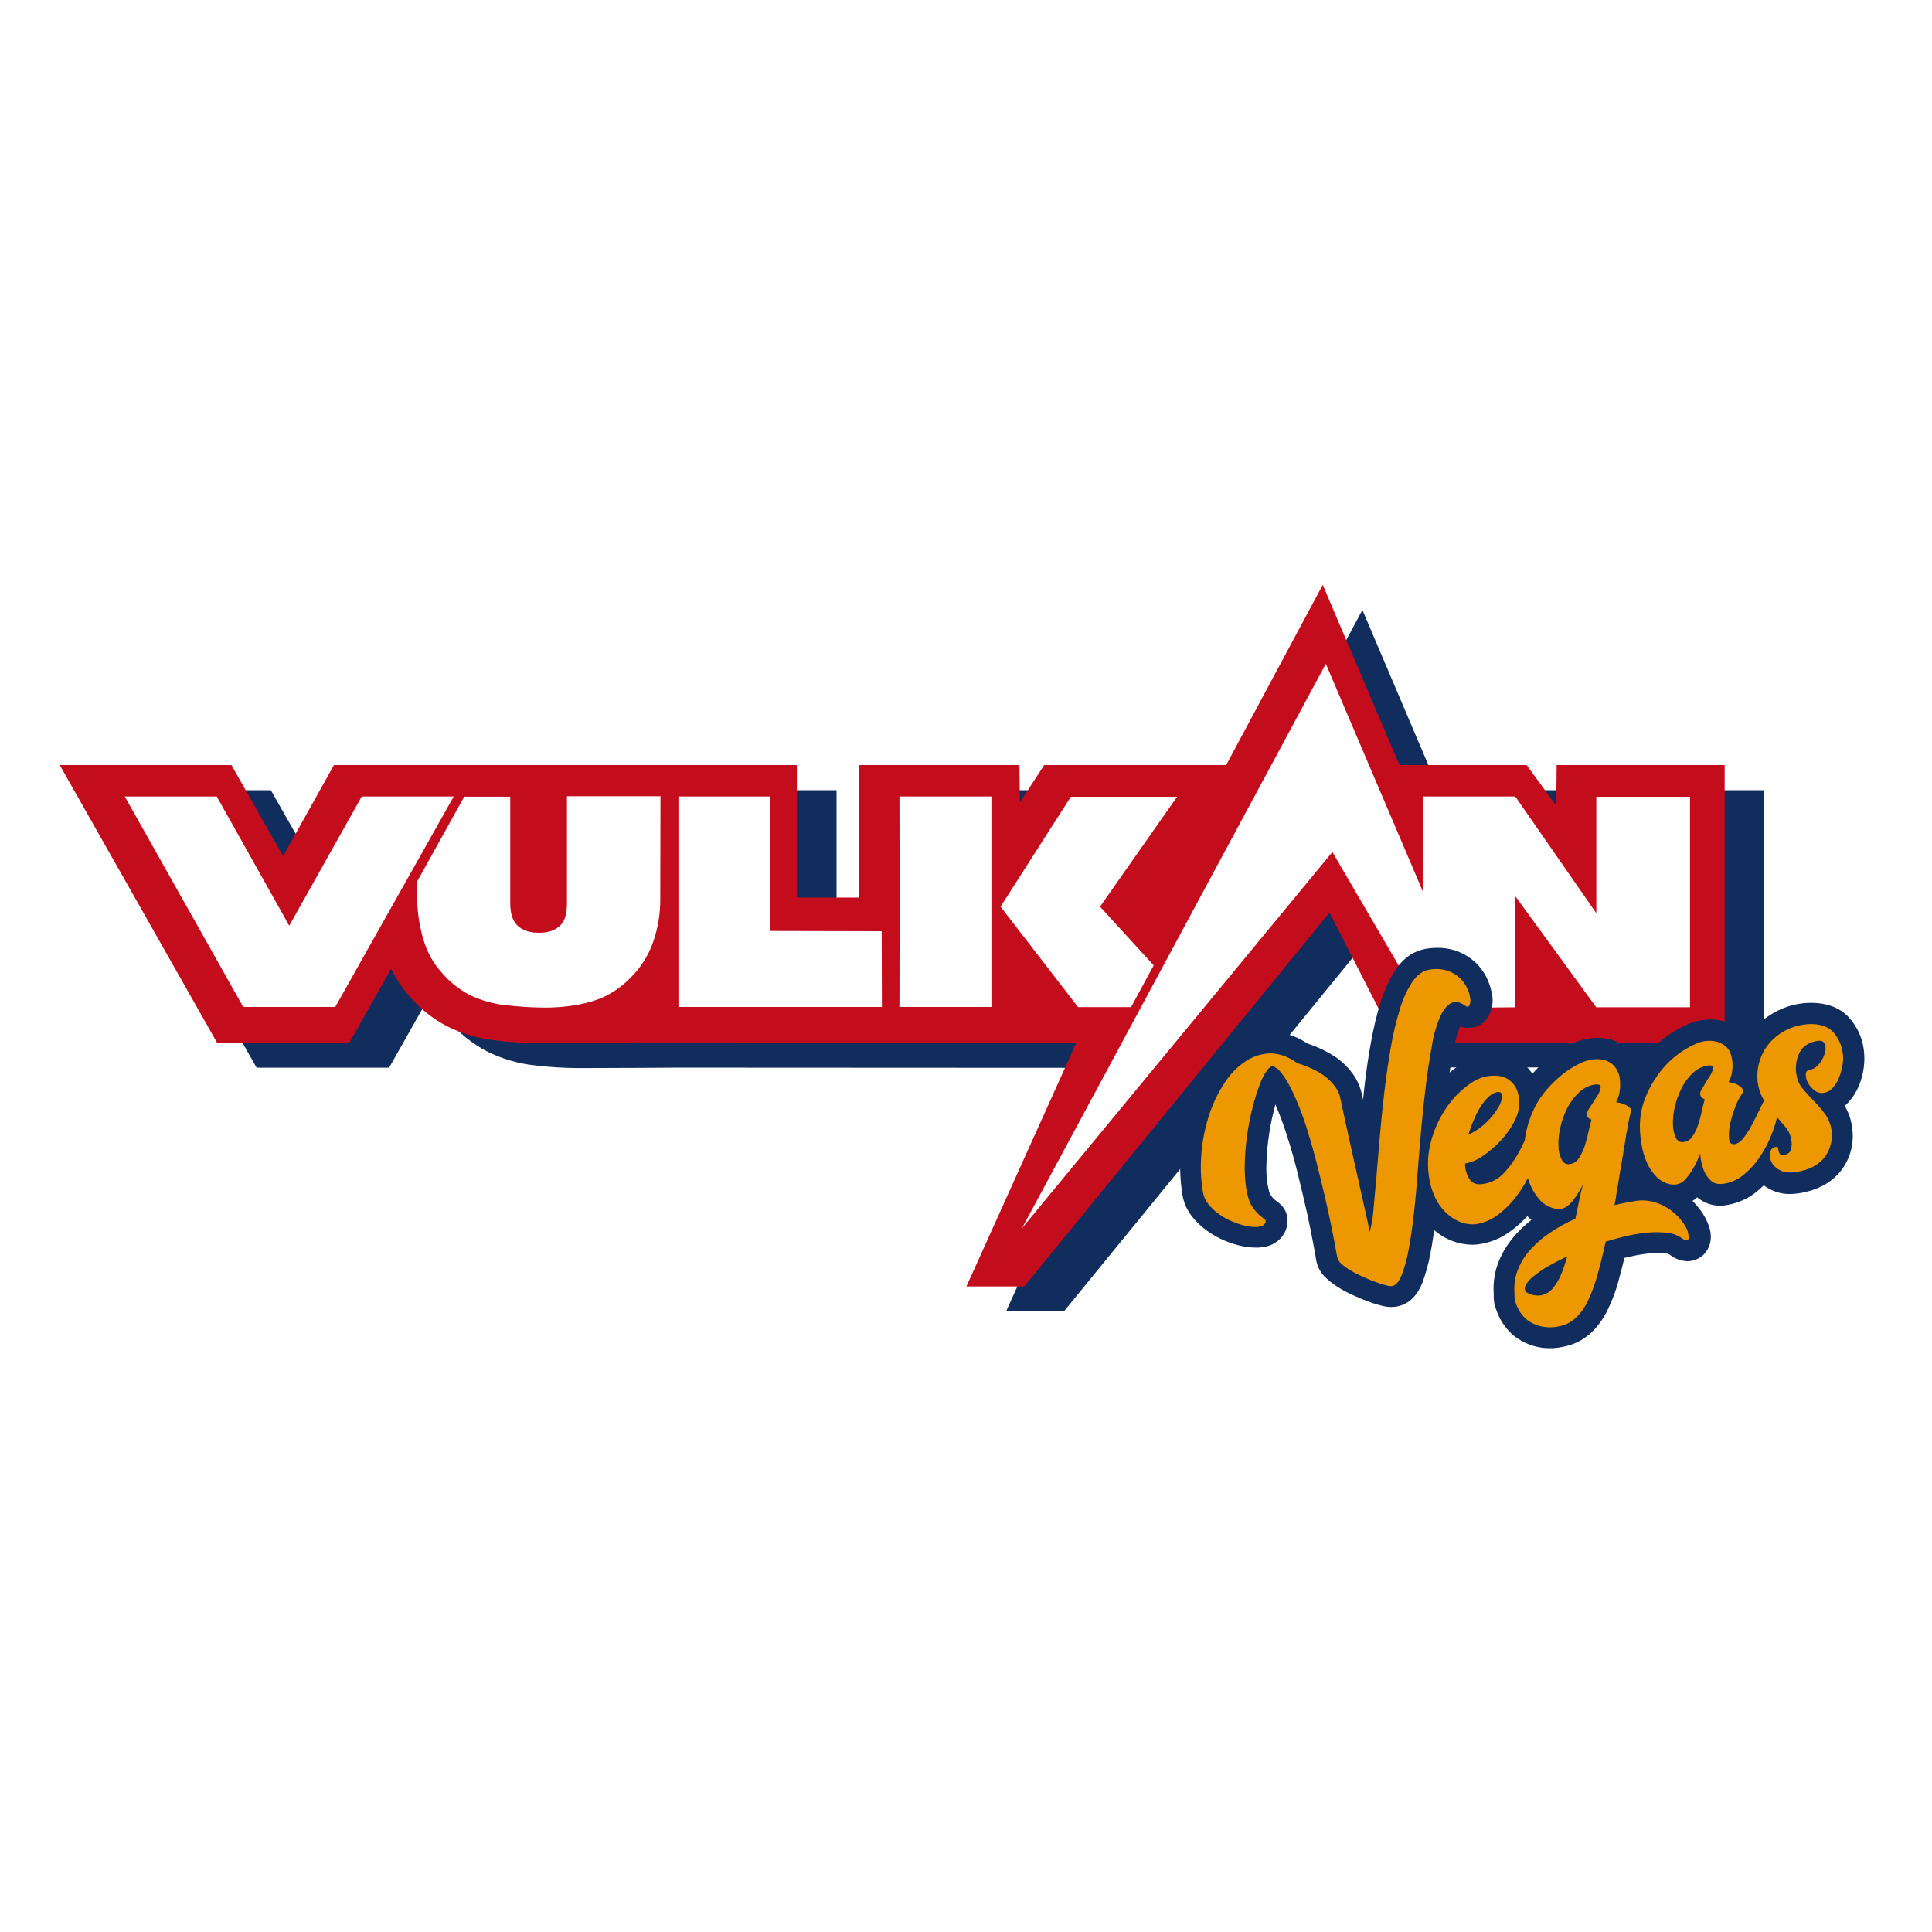
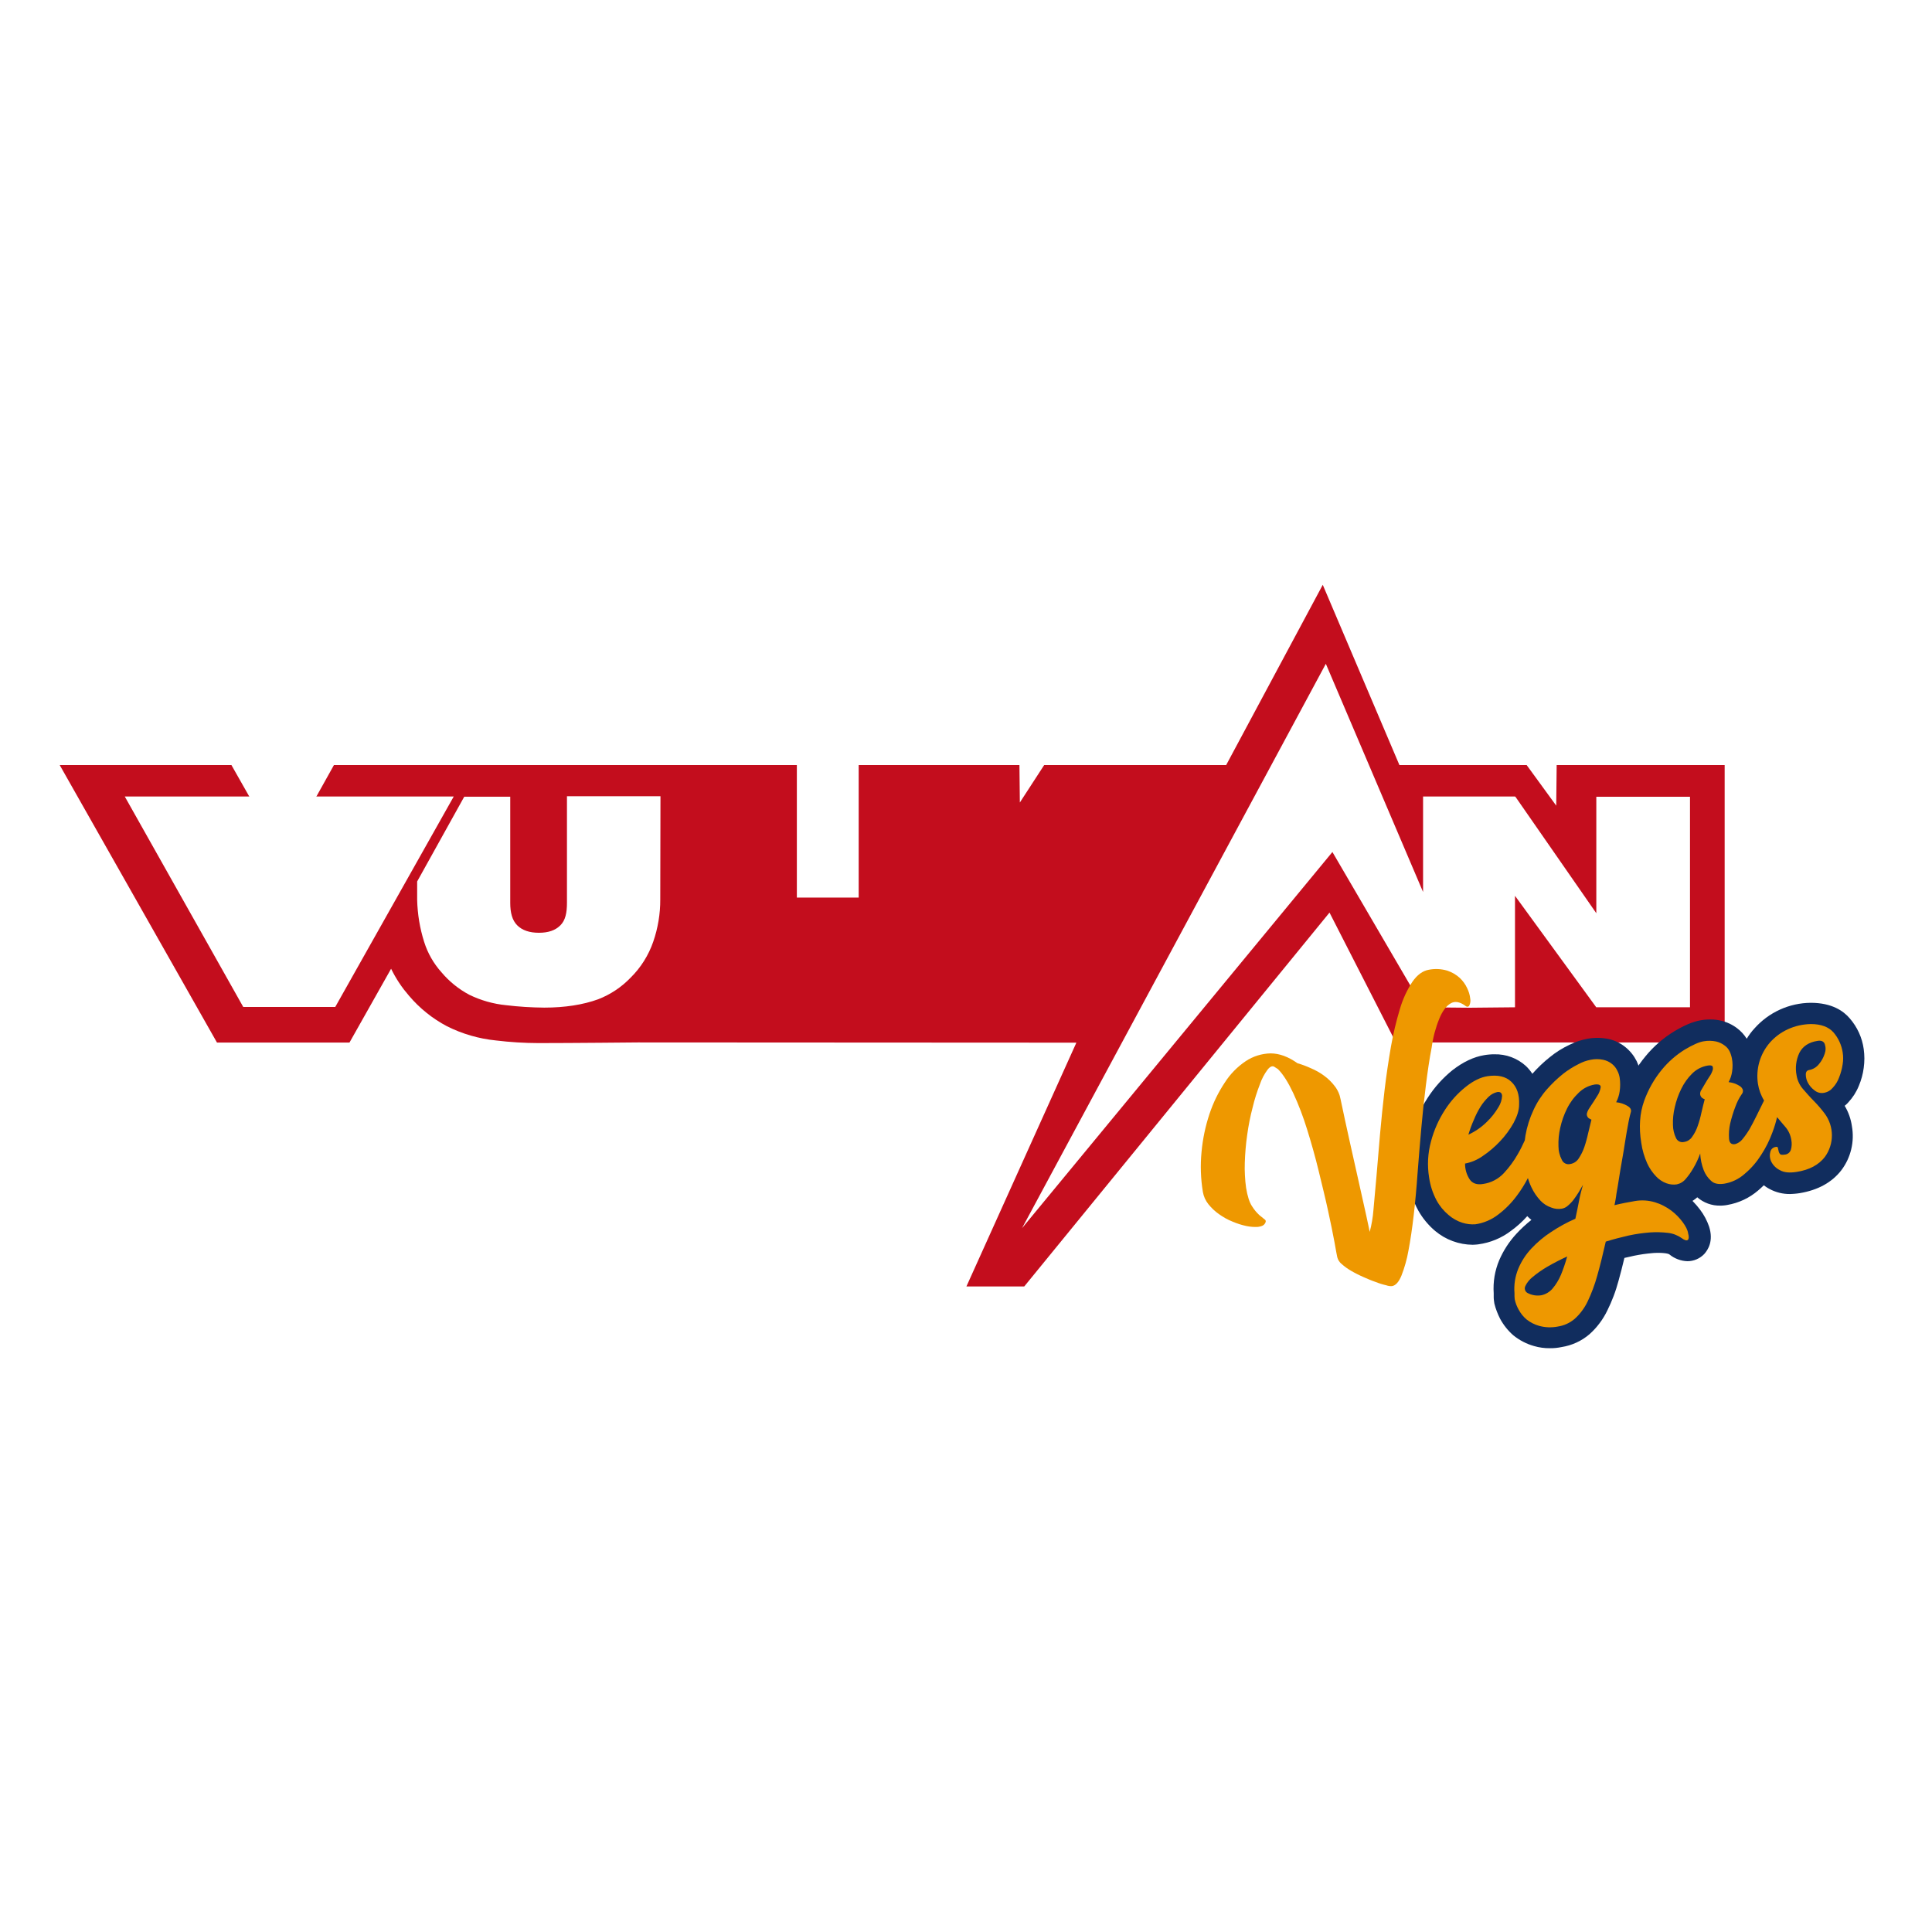
<svg xmlns="http://www.w3.org/2000/svg" version="1.2" viewBox="0 0 1000 1000" width="1000" height="1000">
  <title>Vulkan Vegas</title>
  <style> tspan { white-space:pre } .shp0 { fill: #ffffff } .shp1 { fill: #112d5e } .shp2 { fill: #c30d1d } .shp3 { fill: #ee9800 } </style>
  <g>
    <path class="shp0" d="M0 0L1000 0L1000 1000L0 1000L0 0Z" />
  </g>
  <g>
-     <path class="shp1" d="M826.25 409L826 430L810.7 409L744.85 409L705.18 315.71L655.18 409L561 409L548.4 428.37L548.18 409L465 409L465 477.59L433 477.59L433 409L193.25 409L167 456.14L140.19 409L51.43 409L132.82 552.63L201.41 552.63L223 514.41C223.62 515.67 224.27 516.9 224.97 518.12C225.67 519.33 226.41 520.52 227.19 521.69C227.96 522.85 228.78 523.99 229.63 525.1C230.48 526.21 231.37 527.3 232.29 528.35C233.65 529.96 235.09 531.5 236.6 532.98C238.11 534.45 239.69 535.85 241.34 537.17C242.98 538.49 244.69 539.74 246.45 540.89C248.22 542.05 250.03 543.13 251.9 544.11C253.88 545.1 255.91 546.01 257.97 546.82C260.03 547.63 262.13 548.34 264.26 548.96C266.39 549.58 268.54 550.1 270.72 550.52C272.89 550.94 275.09 551.26 277.29 551.48C279.1 551.7 280.92 551.89 282.74 552.05C284.56 552.22 286.39 552.36 288.21 552.47C290.03 552.59 291.86 552.67 293.69 552.73C295.51 552.8 297.34 552.83 299.17 552.84C316.29 552.84 350.64 552.61 350.64 552.61L577.7 552.72L520.74 678.78L550.67 678.78L708.67 485.28L743 552.5L913.19 552.5L913.19 409L826.25 409Z" />
    <path class="shp2" d="M805.73 396L805.5 417L790.2 396L724.34 396L684.66 302.7L634.66 396L540.46 396L527.87 415.38L527.66 396L444.45 396L444.45 464.58L412.45 464.58L412.45 396L172.84 396L146.54 443.16L119.79 396L30.91 396L112.31 539.63L180.89 539.63L202.43 501.42C203.05 502.68 203.7 503.92 204.4 505.14C205.1 506.36 205.83 507.56 206.61 508.73C207.39 509.9 208.2 511.04 209.05 512.16C209.91 513.27 210.8 514.36 211.72 515.42C213.08 517.03 214.52 518.57 216.03 520.04C217.55 521.52 219.13 522.91 220.77 524.23C222.41 525.56 224.12 526.8 225.88 527.95C227.65 529.11 229.46 530.19 231.33 531.17C233.31 532.17 235.34 533.07 237.4 533.88C239.46 534.69 241.56 535.4 243.69 536.02C245.82 536.64 247.98 537.16 250.15 537.58C252.33 538 254.52 538.32 256.73 538.54C258.54 538.76 260.36 538.95 262.18 539.12C264 539.28 265.83 539.42 267.65 539.54C269.47 539.65 271.3 539.74 273.13 539.8C274.95 539.86 276.78 539.89 278.61 539.9C295.72 539.9 330.07 539.56 330.07 539.56L557.13 539.68L500.22 665.86L530.15 665.86L688.15 472.35L722.5 539.58L892.68 539.58L892.68 396L805.73 396Z" />
    <path class="shp0" d="M293.46 412.27L293.46 467.27C293.46 472.49 292.66 476.34 290.05 478.95C287.44 481.56 283.82 482.8 278.95 482.8C274.08 482.8 270.33 481.55 267.72 478.95C265.11 476.35 264.1 472.37 264.1 467.38L264.1 412.38L240.29 412.38L215.92 456.25L215.92 465.77C215.96 467.61 216.07 469.46 216.25 471.29C216.42 473.13 216.66 474.96 216.96 476.78C217.26 478.6 217.63 480.41 218.06 482.2C218.49 483.99 218.98 485.77 219.54 487.53C220 488.98 220.53 490.41 221.14 491.81C221.75 493.21 222.44 494.57 223.19 495.89C223.95 497.22 224.78 498.5 225.67 499.73C226.56 500.97 227.52 502.16 228.54 503.29C229.53 504.47 230.58 505.6 231.68 506.68C232.78 507.75 233.93 508.78 235.13 509.75C236.33 510.72 237.57 511.63 238.85 512.48C240.14 513.33 241.46 514.12 242.82 514.85C244.32 515.58 245.85 516.25 247.41 516.85C248.97 517.44 250.55 517.97 252.16 518.43C253.76 518.88 255.39 519.27 257.03 519.58C258.67 519.89 260.32 520.13 261.98 520.29C263.62 520.48 265.26 520.66 266.9 520.81C268.54 520.96 270.18 521.08 271.83 521.19C273.47 521.29 275.12 521.37 276.77 521.43C278.41 521.49 280.06 521.53 281.71 521.54C292.36 521.54 301.77 520.07 309.59 517.23C311.18 516.62 312.73 515.92 314.24 515.13C315.75 514.35 317.22 513.48 318.63 512.54C320.05 511.6 321.41 510.58 322.72 509.48C324.02 508.39 325.26 507.23 326.44 506C327.75 504.7 328.99 503.33 330.14 501.89C331.3 500.45 332.37 498.94 333.35 497.38C334.33 495.81 335.22 494.2 336.02 492.53C336.82 490.87 337.52 489.16 338.12 487.41C338.73 485.65 339.26 483.87 339.72 482.07C340.17 480.27 340.55 478.46 340.86 476.62C341.16 474.79 341.39 472.95 341.54 471.1C341.69 469.24 341.76 467.39 341.75 465.53L341.86 412.14L293.46 412.14L293.46 412.27Z" />
-     <path class="shp0" d="M187.24 412.27L149.71 479.15L112.19 412.27L64.58 412.27L125.91 521.21L173.52 521.21L234.85 412.27L187.24 412.27Z" />
-     <path class="shp0" d="M398.77 481.87L398.77 412.27L351.16 412.27L351.16 521.21L456.47 521.21L456.35 482L398.77 481.87Z" />
-     <path class="shp0" d="M585.47 521.21L597.15 499.67L569.37 469.29L609.28 412.39L554.28 412.39L517.89 469.29L558.02 521.29L585.45 521.29L585.47 521.21Z" />
-     <path class="shp0" d="M465.65 463.06L465.54 521.21L513.15 521.21L513.15 412.27L465.54 412.27L465.65 463.06Z" />
+     <path class="shp0" d="M187.24 412.27L112.19 412.27L64.58 412.27L125.91 521.21L173.52 521.21L234.85 412.27L187.24 412.27Z" />
    <path class="shp0" d="M826.25 412.27L826.25 472.69L784.53 412.61L784.19 412.27L736.58 412.27L736.58 461.7L686.25 343.58L529 635.7L689.65 441L736.58 521.37L760.58 521.6L784.16 521.37L784.16 521.37L784.16 463.67L826.22 521.37L874.74 521.37L874.74 412.39L826.25 412.39L826.25 412.27Z" />
-     <path class="shp1" d="M720 676.51C719.52 676.5 719.04 676.48 718.56 676.44C718.08 676.4 717.61 676.34 717.13 676.27C716.66 676.19 716.19 676.1 715.72 675.99C715.25 675.88 714.79 675.75 714.33 675.61C713.8 675.47 713.28 675.33 712.75 675.17C712.23 675.02 711.71 674.86 711.19 674.7C710.67 674.53 710.15 674.36 709.64 674.17C709.12 673.99 708.61 673.81 708.1 673.61C705.83 672.81 703.34 671.79 700.84 670.61C700.22 670.34 699.6 670.06 698.98 669.77C698.37 669.48 697.76 669.17 697.15 668.86C696.55 668.55 695.95 668.23 695.35 667.9C694.76 667.56 694.17 667.22 693.59 666.87C692.98 666.51 692.38 666.14 691.79 665.75C691.2 665.37 690.62 664.96 690.06 664.55C689.49 664.13 688.93 663.7 688.38 663.25C687.84 662.8 687.3 662.34 686.78 661.87C686.05 661.25 685.38 660.57 684.77 659.84C684.16 659.11 683.61 658.32 683.14 657.49C682.67 656.66 682.27 655.79 681.95 654.89C681.63 653.99 681.39 653.06 681.23 652.12C681.12 651.21 680.66 648.72 679.87 644.41C679.08 640.1 678.06 634.89 676.7 628.66C675.34 622.43 673.7 615.66 671.93 608.36C670.16 601.06 668.19 594.08 666.04 587.51C665.62 586.16 665.18 584.82 664.72 583.49C664.26 582.15 663.79 580.82 663.29 579.5C662.8 578.18 662.29 576.86 661.77 575.55C661.24 574.24 660.7 572.94 660.14 571.64C659.8 572.88 659.46 574.24 659.14 575.64C658.87 576.72 658.62 577.81 658.38 578.9C658.14 579.99 657.92 581.08 657.71 582.18C657.5 583.28 657.31 584.38 657.13 585.48C656.96 586.58 656.8 587.68 656.65 588.79C656.49 589.9 656.34 591.01 656.21 592.12C656.08 593.23 655.97 594.35 655.88 595.46C655.78 596.58 655.71 597.7 655.65 598.81C655.59 599.93 655.54 601.05 655.52 602.17C655.47 603.07 655.45 603.97 655.45 604.87C655.45 605.77 655.48 606.67 655.52 607.57C655.57 608.47 655.64 609.37 655.73 610.26C655.83 611.16 655.94 612.05 656.08 612.94C656.76 617.02 657.44 618.27 657.56 618.27C657.68 618.47 657.81 618.67 657.95 618.86C658.08 619.06 658.22 619.25 658.36 619.44C658.5 619.63 658.65 619.81 658.8 619.99C658.95 620.18 659.1 620.35 659.26 620.53C660.26 621.33 660.96 621.89 661.53 622.35C662.16 622.79 662.75 623.3 663.28 623.86C663.81 624.42 664.29 625.03 664.7 625.69C665.1 626.34 665.45 627.04 665.72 627.76C665.98 628.49 666.18 629.24 666.3 630C666.42 630.85 666.46 631.72 666.41 632.58C666.36 633.44 666.23 634.29 666.02 635.12C665.8 635.96 665.51 636.77 665.14 637.55C664.76 638.32 664.32 639.06 663.8 639.75C662.1 642.13 658.8 645.07 652.58 645.64C652.36 645.66 652.15 645.68 651.93 645.7C651.71 645.71 651.49 645.73 651.28 645.74C651.06 645.75 650.84 645.75 650.62 645.75C650.41 645.76 650.19 645.75 649.97 645.75C649.41 645.75 648.85 645.73 648.29 645.7C647.73 645.67 647.17 645.62 646.61 645.57C646.05 645.51 645.49 645.44 644.94 645.36C644.38 645.28 643.83 645.18 643.28 645.07C642.5 644.91 641.71 644.72 640.94 644.52C640.16 644.32 639.39 644.1 638.62 643.87C637.86 643.63 637.1 643.38 636.34 643.11C635.59 642.83 634.84 642.55 634.1 642.24C633.29 641.91 632.49 641.55 631.7 641.17C630.91 640.79 630.13 640.38 629.36 639.96C628.59 639.53 627.84 639.08 627.1 638.61C626.36 638.14 625.63 637.65 624.92 637.14C624.18 636.62 623.47 636.08 622.77 635.51C622.07 634.95 621.4 634.35 620.74 633.74C620.09 633.12 619.46 632.48 618.85 631.82C618.24 631.16 617.66 630.47 617.1 629.77C616.44 628.95 615.83 628.08 615.28 627.18C614.72 626.28 614.23 625.34 613.8 624.38C613.37 623.41 613 622.42 612.7 621.41C612.4 620.39 612.17 619.36 612 618.32C611.69 616.38 611.44 614.44 611.25 612.48C611.07 610.53 610.95 608.57 610.89 606.61C610.83 604.65 610.84 602.68 610.91 600.72C610.99 598.76 611.12 596.8 611.32 594.85C611.5 592.99 611.73 591.14 612.01 589.29C612.29 587.45 612.63 585.61 613.02 583.79C613.41 581.96 613.86 580.15 614.35 578.35C614.85 576.55 615.4 574.77 616 573C616.56 571.33 617.18 569.69 617.84 568.06C618.51 566.43 619.23 564.83 620 563.24C620.76 561.66 621.58 560.11 622.45 558.58C623.31 557.04 624.23 555.54 625.19 554.07C626.1 552.66 627.08 551.3 628.13 549.99C629.18 548.68 630.3 547.42 631.47 546.22C632.65 545.03 633.88 543.89 635.17 542.82C636.46 541.74 637.81 540.74 639.2 539.8C640.57 538.89 642 538.08 643.49 537.38C644.97 536.67 646.51 536.08 648.08 535.6C649.65 535.12 651.26 534.76 652.88 534.51C654.51 534.26 656.15 534.14 657.79 534.13L657.79 534.13C659.47 534.15 661.15 534.29 662.81 534.55C664.47 534.82 666.11 535.21 667.71 535.72C669.31 536.22 670.87 536.85 672.38 537.59C673.89 538.33 675.35 539.18 676.73 540.13C677.3 540.32 677.86 540.51 678.43 540.71C678.99 540.91 679.55 541.12 680.11 541.34C680.66 541.56 681.22 541.78 681.77 542.02C682.32 542.25 682.87 542.49 683.41 542.74C684.17 543.09 684.93 543.45 685.68 543.84C686.43 544.22 687.16 544.62 687.89 545.04C688.62 545.45 689.34 545.89 690.05 546.34C690.76 546.79 691.45 547.26 692.14 547.74C692.88 548.27 693.59 548.82 694.28 549.41C694.98 549.99 695.65 550.6 696.29 551.23C696.94 551.87 697.56 552.53 698.15 553.21C698.75 553.9 699.31 554.6 699.85 555.33C700.48 556.16 701.05 557.02 701.59 557.9C702.12 558.79 702.6 559.71 703.02 560.66C703.45 561.6 703.83 562.56 704.15 563.55C704.47 564.53 704.74 565.54 704.95 566.55C705.18 567.46 705.29 568.37 705.52 569.28C705.75 567.12 705.97 564.97 706.2 562.7C707.11 554.88 708.2 547.06 709.6 539.58C709.9 537.82 710.24 536.06 710.6 534.31C710.96 532.55 711.35 530.81 711.76 529.07C712.18 527.33 712.62 525.6 713.1 523.87C713.57 522.15 714.07 520.43 714.6 518.72C715.04 517.23 715.54 515.75 716.09 514.3C716.64 512.84 717.25 511.41 717.9 509.99C718.56 508.58 719.26 507.19 720.01 505.83C720.77 504.47 721.57 503.13 722.42 501.83C727.63 494.12 733.98 491.74 738.29 491.06C738.78 490.98 739.26 490.91 739.75 490.85C740.24 490.79 740.73 490.75 741.23 490.71C741.72 490.67 742.21 490.64 742.7 490.62C743.19 490.6 743.69 490.6 744.18 490.6C744.94 490.6 745.7 490.62 746.46 490.67C747.22 490.73 747.98 490.81 748.73 490.93C749.49 491.04 750.23 491.18 750.98 491.36C751.72 491.53 752.45 491.73 753.18 491.96C754.16 492.28 755.12 492.66 756.05 493.09C756.99 493.51 757.9 493.99 758.79 494.51C759.67 495.04 760.53 495.61 761.35 496.22C762.18 496.84 762.97 497.5 763.72 498.2C764.38 498.83 765 499.48 765.6 500.17C766.19 500.86 766.75 501.57 767.27 502.32C767.79 503.06 768.28 503.82 768.73 504.61C769.18 505.4 769.59 506.21 769.96 507.04C770.27 507.73 770.55 508.44 770.81 509.15C771.07 509.86 771.31 510.59 771.51 511.32C771.72 512.05 771.9 512.78 772.06 513.53C772.22 514.27 772.35 515.02 772.45 515.77C772.56 516.63 772.61 517.51 772.58 518.38C772.55 519.25 772.46 520.11 772.29 520.97C772.13 521.83 771.9 522.67 771.6 523.49C771.3 524.3 770.94 525.1 770.52 525.86C770.01 526.79 769.38 527.65 768.64 528.42C767.9 529.18 767.07 529.84 766.16 530.39C765.24 530.94 764.26 531.36 763.24 531.64C762.22 531.93 761.16 532.08 760.1 532.09C759.73 532.08 759.37 532.06 759 532.03C758.64 531.99 758.27 531.94 757.91 531.87C757.55 531.81 757.19 531.73 756.84 531.63C756.49 531.54 756.14 531.42 755.79 531.3C755.79 531.41 755.67 531.41 755.67 531.53C755.27 532.55 754.9 533.57 754.55 534.6C754.21 535.64 753.89 536.68 753.59 537.73C753.3 538.78 753.04 539.84 752.8 540.9C752.56 541.97 752.34 543.04 752.16 544.11C751.03 549.78 750.16 556.11 749.33 562.93C748.53 569.93 747.74 577.21 747.06 584.93C746.38 592.65 745.7 600.35 745.13 607.93C744.56 615.51 743.77 623.01 743.13 629.93C742.34 637.07 741.43 643.54 740.3 649.2C740.06 650.48 739.79 651.76 739.5 653.04C739.2 654.31 738.88 655.57 738.53 656.83C738.18 658.09 737.8 659.34 737.4 660.58C736.99 661.82 736.56 663.06 736.1 664.28C732.48 673.01 726.92 675.62 722.84 676.28L721.93 676.39L720 676.51Z" />
    <path class="shp1" d="M802.22 697.83C801.52 697.84 800.82 697.82 800.12 697.78C799.43 697.74 798.73 697.67 798.04 697.57C797.34 697.48 796.66 697.36 795.97 697.21C795.29 697.06 794.61 696.89 793.94 696.69C792.97 696.41 792.01 696.09 791.08 695.72C790.14 695.34 789.22 694.92 788.33 694.46C787.43 693.99 786.56 693.48 785.72 692.93C784.88 692.37 784.06 691.78 783.28 691.14C782.59 690.54 781.93 689.91 781.3 689.25C780.67 688.59 780.07 687.91 779.5 687.19C778.93 686.48 778.39 685.75 777.89 684.98C777.38 684.22 776.91 683.44 776.48 682.64C776.15 682.01 775.85 681.37 775.56 680.72C775.27 680.08 775 679.42 774.75 678.76C774.5 678.09 774.27 677.42 774.05 676.75C773.84 676.07 773.65 675.39 773.48 674.7L773.37 673.91C773.34 673.7 773.31 673.5 773.28 673.29C773.25 673.08 773.23 672.87 773.21 672.66C773.19 672.46 773.18 672.25 773.16 672.04C773.15 671.83 773.14 671.62 773.14 671.41L773.14 669.41C773.04 667.95 773.03 666.49 773.1 665.03C773.17 663.57 773.32 662.11 773.56 660.67C773.8 659.22 774.13 657.8 774.54 656.39C774.94 654.99 775.43 653.61 776 652.26C776.54 651.01 777.13 649.79 777.77 648.59C778.41 647.39 779.1 646.22 779.84 645.08C780.59 643.94 781.37 642.83 782.21 641.76C783.04 640.69 783.92 639.65 784.84 638.65C785.44 638 786.06 637.35 786.69 636.72C787.31 636.09 787.95 635.48 788.61 634.87C789.26 634.27 789.92 633.67 790.6 633.1C791.27 632.52 791.96 631.95 792.66 631.4C792.47 631.25 792.28 631.1 792.09 630.95C791.91 630.8 791.73 630.64 791.55 630.48C791.37 630.32 791.19 630.15 791.02 629.98C790.85 629.82 790.68 629.64 790.51 629.47C789.88 630.17 789.23 630.86 788.57 631.53C787.9 632.2 787.22 632.86 786.52 633.49C785.82 634.12 785.1 634.74 784.37 635.33C783.63 635.93 782.88 636.5 782.12 637.06C780.9 638 779.61 638.85 778.28 639.62C776.94 640.39 775.56 641.07 774.13 641.66C772.71 642.25 771.25 642.75 769.76 643.15C768.27 643.55 766.76 643.85 765.23 644.06C764.98 644.09 764.73 644.12 764.48 644.15C764.23 644.17 763.98 644.2 763.73 644.21C763.48 644.23 763.23 644.25 762.98 644.26C762.73 644.27 762.48 644.28 762.23 644.29C760.47 644.27 758.72 644.11 756.99 643.79C755.27 643.48 753.57 643.01 751.92 642.4C750.27 641.8 748.68 641.05 747.16 640.17C745.64 639.29 744.2 638.28 742.85 637.15C741.97 636.41 741.13 635.63 740.32 634.82C739.52 634 738.75 633.15 738.02 632.27C737.28 631.39 736.59 630.47 735.94 629.53C735.29 628.58 734.68 627.61 734.12 626.61C733.46 625.41 732.85 624.18 732.3 622.93C731.76 621.68 731.27 620.4 730.84 619.1C730.41 617.8 730.04 616.48 729.73 615.15C729.43 613.81 729.18 612.47 729 611.11C728.68 609.16 728.46 607.2 728.35 605.23C728.24 603.25 728.24 601.28 728.35 599.31C728.45 597.34 728.66 595.37 728.98 593.42C729.3 591.47 729.72 589.54 730.25 587.64C730.71 585.93 731.24 584.25 731.83 582.58C732.42 580.92 733.08 579.28 733.8 577.67C734.53 576.05 735.31 574.47 736.15 572.92C737 571.37 737.91 569.85 738.87 568.37C739.75 566.99 740.68 565.66 741.66 564.36C742.65 563.06 743.69 561.8 744.78 560.58C745.86 559.37 747 558.2 748.19 557.08C749.37 555.95 750.6 554.88 751.87 553.86C757.31 549.66 762.76 547.06 768.2 546.15C768.64 546.07 769.08 546.01 769.52 545.95C769.96 545.89 770.41 545.84 770.85 545.81C771.29 545.77 771.74 545.74 772.18 545.72C772.63 545.7 773.07 545.7 773.52 545.7C775 545.66 776.47 545.77 777.93 546.01C779.39 546.25 780.82 546.63 782.21 547.14C783.59 547.66 784.93 548.3 786.19 549.06C787.45 549.83 788.64 550.71 789.74 551.7C790.06 552 790.38 552.32 790.68 552.64C790.99 552.97 791.28 553.3 791.56 553.64C791.85 553.98 792.12 554.33 792.38 554.69C792.65 555.05 792.9 555.42 793.14 555.79C793.83 555.01 794.54 554.24 795.26 553.49C795.98 552.73 796.72 552 797.48 551.28C798.23 550.56 799.01 549.86 799.79 549.17C800.58 548.49 801.38 547.82 802.2 547.17C802.97 546.54 803.76 545.93 804.57 545.35C805.38 544.77 806.21 544.21 807.05 543.68C807.89 543.15 808.75 542.65 809.63 542.17C810.5 541.69 811.39 541.24 812.29 540.82C813.03 540.45 813.79 540.1 814.55 539.78C815.32 539.46 816.1 539.17 816.88 538.9C817.67 538.64 818.47 538.4 819.27 538.19C820.07 537.98 820.88 537.8 821.7 537.65C822.13 537.57 822.56 537.51 823 537.45C823.43 537.39 823.86 537.34 824.3 537.3C824.74 537.27 825.17 537.24 825.61 537.22C826.05 537.2 826.48 537.19 826.92 537.19C827.39 537.19 827.85 537.21 828.32 537.23C828.78 537.26 829.25 537.29 829.71 537.34C830.17 537.39 830.63 537.45 831.09 537.52C831.55 537.59 832.01 537.67 832.47 537.76C833.3 537.93 834.12 538.16 834.93 538.44C835.73 538.71 836.51 539.04 837.28 539.41C838.04 539.78 838.78 540.2 839.49 540.66C840.21 541.13 840.89 541.63 841.54 542.18C842.12 542.66 842.67 543.17 843.19 543.71C843.72 544.24 844.22 544.8 844.68 545.39C845.15 545.98 845.59 546.59 845.99 547.22C846.39 547.86 846.76 548.51 847.1 549.18C847.35 549.71 847.58 550.25 847.8 550.8C848.02 551.34 848.21 551.9 848.39 552.45C848.57 553.01 848.73 553.58 848.88 554.15C849.02 554.72 849.14 555.29 849.25 555.87C849.36 556.52 849.45 557.18 849.52 557.84C849.59 558.5 849.64 559.16 849.67 559.82C849.7 560.49 849.71 561.15 849.69 561.81C849.68 562.48 849.64 563.14 849.59 563.8C850.77 564.64 851.82 565.66 852.67 566.83C853.53 568 854.2 569.3 854.65 570.68C855.1 572.06 855.32 573.5 855.31 574.95C855.3 576.41 855.06 577.85 854.59 579.22C854.25 580.47 853.91 582.06 853.59 584.1L852.11 592.6L849.17 610.4L850.53 610.4C851.35 610.39 852.16 610.41 852.97 610.47C853.79 610.53 854.6 610.62 855.41 610.74C856.21 610.86 857.01 611.02 857.81 611.21C858.6 611.4 859.38 611.62 860.16 611.87C861.22 612.2 862.27 612.58 863.3 613C864.32 613.43 865.33 613.9 866.32 614.41C867.3 614.92 868.27 615.48 869.2 616.08C870.14 616.68 871.05 617.32 871.93 618C872.69 618.58 873.43 619.19 874.15 619.83C874.87 620.46 875.56 621.12 876.24 621.8C876.91 622.48 877.56 623.19 878.18 623.92C878.81 624.64 879.41 625.39 879.98 626.16C880.48 626.82 880.95 627.5 881.4 628.2C881.84 628.9 882.26 629.61 882.65 630.34C883.04 631.07 883.4 631.82 883.73 632.58C884.06 633.34 884.36 634.11 884.63 634.89C887.01 642.37 884.06 646.89 882.13 649.06C881.57 649.65 880.95 650.18 880.28 650.64C879.61 651.11 878.9 651.5 878.15 651.82C877.41 652.14 876.63 652.39 875.83 652.55C875.03 652.72 874.22 652.8 873.41 652.8L873.41 652.8C872.58 652.77 871.75 652.68 870.94 652.52C870.12 652.36 869.32 652.13 868.54 651.84C867.76 651.55 867.01 651.2 866.28 650.8C865.56 650.39 864.87 649.92 864.22 649.4C864 649.17 863.54 648.95 862.22 648.72C861.87 648.67 861.53 648.63 861.18 648.6C860.83 648.56 860.48 648.54 860.13 648.52C859.78 648.5 859.43 648.49 859.08 648.48C858.73 648.48 858.38 648.48 858.03 648.49C857.79 648.49 857.56 648.48 857.32 648.49C857.08 648.49 856.84 648.5 856.61 648.51C856.37 648.52 856.13 648.53 855.9 648.55C855.66 648.56 855.43 648.59 855.19 648.61C854.4 648.68 853.61 648.76 852.83 648.85C852.04 648.94 851.25 649.04 850.47 649.15C849.69 649.26 848.9 649.39 848.12 649.53C847.34 649.66 846.57 649.81 845.79 649.97C844.2 650.31 842.5 650.76 840.79 651.1C839.77 655.41 838.75 659.37 837.73 663C837.38 664.32 836.99 665.63 836.57 666.93C836.16 668.23 835.7 669.52 835.22 670.8C834.74 672.08 834.23 673.34 833.68 674.6C833.13 675.85 832.56 677.09 831.95 678.31C831.39 679.47 830.78 680.6 830.11 681.69C829.45 682.79 828.73 683.85 827.95 684.88C827.18 685.91 826.36 686.9 825.5 687.84C824.63 688.79 823.72 689.69 822.76 690.55C821.74 691.43 820.65 692.24 819.52 692.97C818.38 693.7 817.2 694.35 815.97 694.91C814.75 695.48 813.48 695.95 812.19 696.34C810.9 696.73 809.58 697.03 808.25 697.24C807.75 697.34 807.26 697.43 806.76 697.51C806.26 697.59 805.75 697.65 805.25 697.7C804.75 697.75 804.24 697.78 803.74 697.81C803.23 697.83 802.73 697.84 802.22 697.83Z" />
    <path class="shp1" d="M866.26 624.26C865.64 624.25 865.03 624.22 864.41 624.16C863.8 624.11 863.19 624.02 862.58 623.92C861.97 623.81 861.37 623.68 860.77 623.53C860.17 623.38 859.58 623.2 859 623C858.1 622.68 857.21 622.31 856.36 621.88C855.5 621.45 854.67 620.98 853.86 620.45C853.06 619.93 852.29 619.35 851.56 618.74C850.83 618.12 850.13 617.46 849.48 616.76C848.8 616.05 848.15 615.32 847.52 614.56C846.9 613.8 846.31 613.02 845.75 612.21C845.19 611.41 844.66 610.58 844.17 609.73C843.67 608.88 843.21 608.02 842.79 607.13C842.29 606.05 841.83 604.96 841.41 603.84C840.99 602.73 840.61 601.61 840.27 600.47C839.93 599.33 839.63 598.18 839.37 597.02C839.11 595.86 838.89 594.69 838.71 593.52C837.12 583.52 837.8 574.37 840.71 566.2C841.33 564.42 842.03 562.66 842.81 560.94C843.58 559.22 844.44 557.53 845.37 555.89C846.3 554.24 847.31 552.64 848.38 551.09C849.46 549.54 850.61 548.04 851.82 546.59C852.85 545.34 853.93 544.13 855.07 542.97C856.2 541.81 857.38 540.7 858.6 539.63C859.82 538.57 861.09 537.56 862.4 536.6C863.71 535.65 865.06 534.74 866.44 533.9C871.88 530.61 876.3 528.8 880.16 528.12C880.57 528.04 880.99 527.98 881.4 527.92C881.82 527.86 882.23 527.81 882.65 527.77C883.07 527.74 883.48 527.71 883.9 527.69C884.32 527.67 884.74 527.66 885.16 527.66C885.65 527.66 886.13 527.67 886.62 527.7C887.11 527.72 887.59 527.77 888.08 527.82C888.56 527.88 889.04 527.95 889.52 528.04C890 528.12 890.48 528.22 890.95 528.34C891.69 528.52 892.42 528.73 893.13 528.98C893.85 529.23 894.55 529.52 895.23 529.84C895.92 530.17 896.59 530.53 897.23 530.92C897.88 531.31 898.51 531.74 899.11 532.2C899.6 532.57 900.08 532.97 900.54 533.38C901 533.8 901.44 534.24 901.86 534.69C902.28 535.15 902.67 535.62 903.05 536.12C903.43 536.61 903.78 537.12 904.11 537.64C904.39 537.16 904.69 536.69 905 536.23C905.31 535.77 905.63 535.31 905.97 534.87C906.3 534.42 906.65 533.99 907 533.56C907.36 533.13 907.73 532.72 908.11 532.31C909.93 530.25 911.97 528.39 914.18 526.75C916.39 525.12 918.77 523.72 921.27 522.58C923.77 521.44 926.39 520.57 929.07 519.97C931.76 519.38 934.5 519.07 937.25 519.05L937.25 519.05C948.25 519.05 954.25 523.35 957.42 527.1C958.39 528.21 959.28 529.4 960.08 530.64C960.88 531.88 961.59 533.18 962.2 534.52C962.81 535.87 963.33 537.25 963.74 538.67C964.15 540.09 964.46 541.54 964.66 543C964.77 543.81 964.86 544.62 964.91 545.43C964.97 546.24 965 547.06 965 547.87C965 548.68 964.97 549.5 964.91 550.31C964.86 551.12 964.77 551.93 964.66 552.74C964.56 553.53 964.43 554.31 964.27 555.09C964.11 555.88 963.93 556.65 963.72 557.42C963.52 558.19 963.28 558.95 963.02 559.7C962.76 560.45 962.48 561.2 962.17 561.93C961.85 562.72 961.5 563.5 961.11 564.26C960.72 565.02 960.3 565.76 959.84 566.49C959.38 567.21 958.89 567.91 958.37 568.58C957.85 569.26 957.3 569.91 956.72 570.54C956.57 570.71 956.42 570.87 956.27 571.03C956.12 571.19 955.96 571.34 955.8 571.49C955.64 571.65 955.48 571.79 955.31 571.94C955.14 572.08 954.97 572.22 954.8 572.36C955.28 573.16 955.73 573.99 956.13 574.84C956.53 575.69 956.89 576.56 957.2 577.44C957.52 578.33 957.78 579.23 958.01 580.14C958.23 581.05 958.41 581.97 958.54 582.9C958.89 584.88 959.04 586.89 958.98 588.9C958.93 590.91 958.66 592.9 958.19 594.86C957.73 596.81 957.06 598.71 956.21 600.53C955.35 602.35 954.31 604.07 953.1 605.68C948.22 612 941 616 931.56 617.57C931.15 617.63 930.73 617.69 930.32 617.74C929.9 617.78 929.48 617.83 929.07 617.87C928.65 617.9 928.23 617.94 927.81 617.96C927.4 617.99 926.98 618.01 926.56 618.02C925.64 618.03 924.71 617.99 923.79 617.88C922.88 617.78 921.97 617.62 921.07 617.4C920.17 617.18 919.29 616.9 918.43 616.57C917.56 616.24 916.72 615.85 915.91 615.41C915.65 615.27 915.39 615.13 915.14 614.99C914.88 614.84 914.63 614.68 914.39 614.52C914.14 614.36 913.9 614.2 913.66 614.02C913.42 613.85 913.19 613.67 912.96 613.49C912.05 614.39 911.03 615.3 910.12 616.09C908.98 617.07 907.78 617.98 906.52 618.8C905.27 619.62 903.95 620.35 902.6 620.99C901.24 621.63 899.84 622.18 898.4 622.63C896.97 623.08 895.51 623.44 894.03 623.69C893.73 623.75 893.43 623.79 893.13 623.84C892.83 623.88 892.53 623.91 892.22 623.94C891.92 623.97 891.62 623.99 891.31 624.01C891.01 624.02 890.7 624.03 890.4 624.03C889.32 624.05 888.24 623.97 887.18 623.8C886.11 623.62 885.07 623.35 884.05 622.98C883.04 622.61 882.06 622.15 881.13 621.6C880.19 621.06 879.32 620.43 878.5 619.72C877.87 620.29 877.21 620.81 876.51 621.28C875.81 621.75 875.08 622.17 874.31 622.53C873.55 622.9 872.77 623.2 871.96 623.46C871.16 623.71 870.33 623.9 869.5 624.03C868.42 624.14 867.28 624.26 866.26 624.26Z" />
    <path class="shp3" d="M745 527.22C746.59 523.36 748.51 520.75 750.78 519.4C752.93 518.04 755.54 518.49 758.37 520.53C759.28 521.32 760.08 521.21 760.53 520.42C760.66 520.14 760.77 519.85 760.86 519.55C760.95 519.25 761.01 518.95 761.05 518.64C761.09 518.33 761.1 518.02 761.09 517.71C761.08 517.4 761.04 517.09 760.98 516.79C760.93 516.33 760.85 515.87 760.76 515.41C760.66 514.95 760.55 514.5 760.42 514.06C760.28 513.61 760.13 513.17 759.96 512.74C759.79 512.3 759.6 511.88 759.39 511.46C759.16 510.96 758.9 510.47 758.63 509.99C758.35 509.52 758.05 509.06 757.72 508.61C757.4 508.16 757.06 507.73 756.69 507.32C756.33 506.9 755.94 506.51 755.54 506.13C755.07 505.71 754.59 505.32 754.08 504.95C753.57 504.58 753.05 504.24 752.51 503.92C751.96 503.61 751.4 503.32 750.83 503.07C750.26 502.81 749.68 502.59 749.08 502.39C748.31 502.16 747.53 501.98 746.74 501.85C745.95 501.71 745.15 501.63 744.35 501.59C743.55 501.55 742.74 501.56 741.94 501.62C741.14 501.68 740.35 501.79 739.56 501.94C736.38 502.51 733.56 504.55 731.05 508.17C730.34 509.25 729.68 510.36 729.05 511.5C728.43 512.63 727.84 513.79 727.3 514.96C726.76 516.14 726.27 517.33 725.81 518.55C725.36 519.76 724.95 520.99 724.59 522.23C724.11 523.83 723.65 525.44 723.21 527.05C722.77 528.66 722.36 530.28 721.98 531.91C721.59 533.54 721.23 535.17 720.89 536.8C720.55 538.44 720.24 540.08 719.95 541.73C718.7 548.98 717.57 556.47 716.66 564.17C715.75 571.87 714.96 579.59 714.28 587.3C713.6 595.01 713.03 602.3 712.46 608.84C711.89 615.38 711.33 621.31 710.88 626.41C710.81 627.36 710.71 628.3 710.59 629.25C710.47 630.19 710.33 631.13 710.17 632.06C710.01 633 709.83 633.93 709.63 634.86C709.42 635.79 709.2 636.71 708.95 637.63C708.72 636.5 708.16 633.63 707.14 629.02C706.12 624.41 704.87 618.81 703.4 612.24C701.93 605.67 700.33 598.52 698.63 590.93C696.93 583.34 695.35 575.93 693.87 568.93C693.76 568.31 693.61 567.7 693.43 567.1C693.24 566.5 693.02 565.91 692.76 565.34C692.5 564.76 692.21 564.21 691.88 563.67C691.56 563.13 691.2 562.61 690.81 562.12C690.42 561.61 690.02 561.12 689.6 560.65C689.17 560.17 688.74 559.71 688.28 559.26C687.83 558.82 687.36 558.39 686.87 557.98C686.38 557.57 685.88 557.18 685.37 556.8C684.84 556.41 684.31 556.04 683.76 555.68C683.21 555.33 682.65 554.99 682.09 554.67C681.52 554.34 680.94 554.04 680.35 553.75C679.77 553.46 679.17 553.19 678.57 552.94C678 552.68 677.43 552.43 676.86 552.19C676.28 551.95 675.7 551.72 675.12 551.5C674.54 551.28 673.95 551.08 673.36 550.88C672.76 550.69 672.17 550.5 671.57 550.33C666.81 546.93 662.16 545.23 657.63 545.23C656.5 545.25 655.37 545.35 654.25 545.54C653.13 545.72 652.02 545.98 650.94 546.32C649.86 546.65 648.8 547.07 647.78 547.56C646.75 548.04 645.76 548.6 644.82 549.23C643.73 549.95 642.69 550.74 641.68 551.57C640.68 552.4 639.72 553.29 638.8 554.22C637.89 555.15 637.02 556.13 636.21 557.15C635.4 558.18 634.64 559.24 633.94 560.34C633.1 561.6 632.3 562.89 631.55 564.21C630.8 565.53 630.09 566.87 629.42 568.23C628.76 569.6 628.14 570.98 627.57 572.39C627 573.8 626.48 575.22 626 576.66C625.48 578.24 625 579.83 624.56 581.44C624.13 583.05 623.74 584.66 623.4 586.29C623.06 587.92 622.77 589.56 622.52 591.21C622.27 592.85 622.07 594.5 621.92 596.16C621.75 597.89 621.64 599.62 621.58 601.35C621.52 603.09 621.53 604.82 621.58 606.56C621.64 608.29 621.75 610.02 621.92 611.75C622.09 613.48 622.32 615.2 622.6 616.91C622.7 617.49 622.83 618.06 623 618.62C623.17 619.18 623.38 619.72 623.61 620.26C623.85 620.79 624.12 621.31 624.43 621.81C624.73 622.31 625.07 622.79 625.43 623.25C625.83 623.75 626.24 624.23 626.68 624.7C627.11 625.17 627.56 625.62 628.02 626.06C628.49 626.49 628.97 626.91 629.46 627.32C629.96 627.72 630.47 628.1 630.99 628.47C631.53 628.86 632.08 629.24 632.65 629.59C633.21 629.95 633.79 630.29 634.37 630.61C634.95 630.93 635.55 631.24 636.15 631.52C636.76 631.81 637.37 632.07 637.99 632.32C638.57 632.57 639.15 632.8 639.73 633.01C640.32 633.23 640.91 633.44 641.51 633.63C642.1 633.81 642.7 633.99 643.31 634.15C643.91 634.31 644.52 634.46 645.13 634.59C645.62 634.69 646.12 634.78 646.62 634.85C647.11 634.92 647.61 634.97 648.12 635.01C648.62 635.05 649.12 635.07 649.62 635.08C650.13 635.08 650.63 635.07 651.13 635.04C652.83 634.82 653.96 634.36 654.53 633.57C655.32 632.57 655.32 631.76 654.75 631.3C654.18 630.84 653.15 630 651.9 629C651.53 628.66 651.16 628.31 650.82 627.94C650.47 627.58 650.13 627.2 649.81 626.81C649.49 626.42 649.18 626.02 648.89 625.61C648.59 625.2 648.31 624.78 648.05 624.35C646.69 622.35 645.66 619.02 644.98 614.83C644.83 613.76 644.71 612.69 644.6 611.61C644.5 610.54 644.42 609.46 644.37 608.38C644.31 607.3 644.28 606.22 644.26 605.14C644.25 604.06 644.27 602.98 644.3 601.9C644.34 600.69 644.39 599.47 644.46 598.26C644.53 597.05 644.62 595.84 644.72 594.63C644.82 593.42 644.95 592.21 645.08 591C645.22 589.8 645.38 588.59 645.55 587.39C645.71 586.19 645.89 584.99 646.09 583.79C646.29 582.59 646.51 581.4 646.75 580.21C646.99 579.02 647.24 577.83 647.51 576.65C647.79 575.46 648.08 574.28 648.39 573.11C648.63 572.1 648.89 571.09 649.16 570.09C649.44 569.08 649.73 568.09 650.05 567.09C650.36 566.1 650.69 565.11 651.04 564.13C651.38 563.15 651.75 562.18 652.13 561.21C652.36 560.53 652.62 559.86 652.9 559.2C653.18 558.54 653.49 557.89 653.83 557.25C654.16 556.61 654.52 555.99 654.91 555.38C655.29 554.78 655.7 554.19 656.13 553.61C657.49 551.91 658.74 551.46 659.87 552.36C660.55 552.82 661.12 553.16 661.46 553.36C664.18 556.08 666.79 560.27 669.4 565.82C670.1 567.34 670.77 568.87 671.42 570.4C672.07 571.94 672.69 573.49 673.28 575.05C673.88 576.62 674.45 578.19 674.99 579.77C675.53 581.34 676.05 582.93 676.54 584.53C678.69 591.44 680.73 598.59 682.54 606.07C684.35 613.55 686.05 620.35 687.41 626.7C688.77 633.05 689.91 638.38 690.7 642.8C691.49 647.22 691.95 649.8 692.17 650.73C692.26 651.07 692.37 651.41 692.52 651.74C692.66 652.06 692.83 652.38 693.02 652.67C693.21 652.97 693.43 653.25 693.67 653.52C693.9 653.78 694.16 654.03 694.44 654.25C694.81 654.58 695.2 654.91 695.59 655.22C695.98 655.54 696.38 655.84 696.78 656.13C697.19 656.43 697.6 656.71 698.03 656.98C698.45 657.25 698.88 657.51 699.31 657.76C699.82 658.05 700.32 658.34 700.84 658.62C701.35 658.89 701.87 659.17 702.39 659.43C702.91 659.69 703.43 659.95 703.96 660.2C704.49 660.45 705.02 660.69 705.55 660.93C707.82 661.93 709.97 662.86 712.01 663.54C712.45 663.72 712.9 663.88 713.34 664.04C713.79 664.2 714.24 664.35 714.7 664.5C715.15 664.64 715.61 664.77 716.07 664.9C716.53 665.02 716.99 665.13 717.45 665.24C717.69 665.33 717.94 665.41 718.19 665.47C718.44 665.54 718.7 665.59 718.96 665.63C719.21 665.66 719.47 665.69 719.73 665.7C719.99 665.71 720.25 665.71 720.51 665.69C722.44 665.35 724.03 663.54 725.39 660.25C725.8 659.21 726.18 658.16 726.53 657.1C726.88 656.05 727.21 654.98 727.51 653.9C727.82 652.83 728.09 651.75 728.34 650.66C728.59 649.57 728.81 648.48 729 647.38C730.02 642.05 730.93 635.93 731.73 629.02C732.53 622.11 733.2 614.86 733.73 607.25C734.29 599.66 734.97 591.95 735.65 584.13C736.33 576.31 737.13 568.94 738.03 561.79C738.93 554.64 739.85 548.19 741.03 542.18C741.2 540.9 741.41 539.62 741.66 538.35C741.91 537.08 742.2 535.82 742.53 534.57C742.87 533.32 743.24 532.08 743.65 530.86C744.06 529.63 744.51 528.42 745 527.22L745 527.22Z" />
    <path fill-rule="evenodd" class="shp3" d="M873.76 638.33C874.22 640.03 874.22 641.17 873.65 641.73C873.08 642.32 871.95 641.98 870.25 640.73C869.74 640.38 869.2 640.05 868.65 639.77C868.1 639.48 867.53 639.22 866.95 639C866.37 638.78 865.77 638.6 865.17 638.46C864.56 638.31 863.95 638.2 863.33 638.13C862.56 638.04 861.79 637.96 861.01 637.91C860.24 637.85 859.47 637.81 858.69 637.8C857.92 637.78 857.14 637.78 856.36 637.79C855.59 637.81 854.81 637.85 854.04 637.9C853.12 637.97 852.19 638.06 851.27 638.16C850.35 638.26 849.43 638.38 848.51 638.51C847.6 638.64 846.68 638.79 845.77 638.95C844.86 639.12 843.95 639.3 843.04 639.49C839.07 640.39 835.14 641.41 831.14 642.66C829.66 649.24 828.19 655.13 826.72 660.34C826.4 661.49 826.06 662.63 825.69 663.76C825.32 664.9 824.93 666.02 824.51 667.14C824.09 668.26 823.65 669.36 823.19 670.46C822.72 671.56 822.23 672.64 821.72 673.72C821.32 674.55 820.88 675.37 820.4 676.16C819.92 676.95 819.41 677.71 818.85 678.46C818.3 679.2 817.72 679.91 817.1 680.6C816.48 681.28 815.82 681.94 815.14 682.56C814.51 683.1 813.84 683.6 813.14 684.05C812.44 684.5 811.71 684.9 810.96 685.24C810.2 685.59 809.42 685.88 808.62 686.11C807.83 686.34 807.01 686.52 806.19 686.64C805.41 686.79 804.63 686.89 803.84 686.95C803.05 687.01 802.26 687.03 801.47 687C800.67 686.97 799.89 686.9 799.1 686.78C798.32 686.66 797.54 686.5 796.78 686.3C796.17 686.13 795.57 685.94 794.99 685.71C794.4 685.48 793.82 685.23 793.26 684.94C792.7 684.66 792.15 684.34 791.62 684C791.09 683.66 790.58 683.29 790.09 682.9C789.67 682.54 789.28 682.17 788.89 681.77C788.51 681.38 788.15 680.97 787.81 680.54C787.47 680.11 787.15 679.67 786.85 679.21C786.55 678.76 786.27 678.28 786.01 677.8C785.78 677.39 785.56 676.96 785.36 676.53C785.15 676.1 784.97 675.66 784.8 675.21C784.63 674.77 784.48 674.31 784.35 673.86C784.22 673.4 784.11 672.94 784.01 672.47C784.01 672 783.9 671.45 783.9 671L783.9 669.36C783.81 668.29 783.78 667.22 783.82 666.15C783.86 665.08 783.96 664.02 784.12 662.96C784.28 661.9 784.5 660.85 784.79 659.82C785.07 658.79 785.42 657.77 785.82 656.78C786.22 655.81 786.67 654.86 787.16 653.93C787.65 652.99 788.18 652.09 788.75 651.2C789.32 650.32 789.93 649.46 790.58 648.63C791.23 647.81 791.91 647.01 792.63 646.24C793.4 645.42 794.19 644.62 795 643.85C795.82 643.08 796.66 642.33 797.52 641.61C798.38 640.89 799.27 640.2 800.17 639.53C801.07 638.87 802 638.23 802.94 637.62C803.92 636.96 804.92 636.32 805.94 635.71C806.95 635.09 807.98 634.5 809.02 633.94C810.06 633.37 811.11 632.82 812.18 632.3C813.24 631.79 814.32 631.29 815.41 630.82C816.09 627.53 816.81 624.36 817.34 621.41C817.87 618.46 818.66 615.74 819.34 613.25C818.66 614.38 817.99 615.63 817.19 616.99C816.39 618.35 815.48 619.6 814.58 620.84C814.36 621.13 814.13 621.42 813.9 621.7C813.66 621.97 813.42 622.25 813.17 622.51C812.92 622.78 812.66 623.04 812.39 623.29C812.13 623.54 811.86 623.78 811.58 624.02C811.36 624.22 811.12 624.41 810.88 624.58C810.63 624.75 810.37 624.9 810.11 625.04C809.84 625.17 809.56 625.29 809.28 625.38C808.99 625.48 808.7 625.55 808.41 625.61C807.95 625.69 807.49 625.73 807.03 625.75C806.57 625.76 806.11 625.74 805.65 625.7C805.19 625.65 804.74 625.57 804.29 625.46C803.84 625.35 803.4 625.21 802.97 625.04C802.44 624.87 801.93 624.66 801.43 624.42C800.93 624.19 800.44 623.92 799.97 623.62C799.51 623.33 799.06 623 798.63 622.65C798.2 622.3 797.79 621.92 797.41 621.52C796.92 621 796.46 620.47 796.02 619.92C795.57 619.36 795.15 618.79 794.75 618.21C794.36 617.62 793.98 617.02 793.63 616.41C793.28 615.79 792.95 615.16 792.65 614.52C792.47 614.14 792.29 613.75 792.13 613.36C791.96 612.97 791.8 612.57 791.65 612.18C791.5 611.78 791.36 611.38 791.22 610.98C791.09 610.57 790.96 610.17 790.84 609.76C790.43 610.55 790.01 611.34 789.57 612.11C789.12 612.89 788.67 613.65 788.19 614.41C787.72 615.16 787.23 615.91 786.73 616.65C786.22 617.38 785.7 618.11 785.17 618.82C784.48 619.76 783.76 620.67 783.01 621.55C782.26 622.43 781.47 623.29 780.66 624.11C779.84 624.94 779 625.74 778.12 626.5C777.25 627.26 776.35 627.99 775.42 628.69C774.57 629.35 773.67 629.96 772.74 630.5C771.81 631.05 770.84 631.53 769.85 631.95C768.85 632.37 767.84 632.73 766.8 633.02C765.76 633.31 764.7 633.54 763.63 633.69C763.07 633.73 762.5 633.74 761.94 633.73C761.37 633.71 760.81 633.68 760.25 633.61C759.69 633.54 759.13 633.45 758.58 633.33C758.03 633.21 757.48 633.07 756.94 632.9C756.29 632.69 755.64 632.45 755.01 632.18C754.38 631.9 753.77 631.6 753.17 631.26C752.57 630.93 751.99 630.56 751.42 630.17C750.86 629.77 750.32 629.35 749.8 628.9C749.17 628.37 748.56 627.81 747.98 627.23C747.4 626.65 746.85 626.03 746.32 625.4C745.8 624.76 745.31 624.1 744.85 623.42C744.38 622.74 743.96 622.03 743.56 621.31C743.07 620.39 742.63 619.45 742.22 618.5C741.81 617.54 741.45 616.57 741.12 615.58C740.8 614.59 740.52 613.59 740.29 612.58C740.05 611.57 739.86 610.55 739.71 609.52C739.45 607.96 739.28 606.38 739.19 604.8C739.1 603.22 739.1 601.64 739.18 600.06C739.27 598.47 739.44 596.9 739.69 595.34C739.95 593.77 740.29 592.23 740.71 590.7C741.09 589.25 741.53 587.83 742.03 586.42C742.53 585.01 743.08 583.62 743.69 582.25C744.29 580.88 744.96 579.54 745.67 578.23C746.39 576.92 747.15 575.63 747.97 574.38C748.69 573.26 749.45 572.17 750.26 571.12C751.07 570.06 751.92 569.04 752.81 568.05C753.7 567.06 754.64 566.11 755.6 565.2C756.57 564.29 757.58 563.42 758.62 562.59C762.59 559.41 766.33 557.6 769.96 557.03C775.2 556.24 779.37 557.15 782.2 559.87C785.15 562.58 786.51 566.55 786.28 571.77C786.28 574.72 785.26 577.78 783.45 581.18C782.97 582.04 782.46 582.89 781.93 583.72C781.39 584.55 780.83 585.36 780.25 586.16C779.66 586.96 779.05 587.73 778.42 588.49C777.79 589.25 777.13 589.98 776.45 590.7C775.77 591.43 775.07 592.13 774.35 592.82C773.63 593.5 772.89 594.17 772.13 594.81C771.38 595.46 770.6 596.08 769.81 596.68C769.02 597.28 768.21 597.86 767.38 598.41C766.7 598.89 766 599.33 765.28 599.73C764.56 600.13 763.81 600.49 763.05 600.82C762.29 601.14 761.51 601.42 760.72 601.66C759.93 601.91 759.12 602.1 758.31 602.26C758.3 602.98 758.34 603.7 758.44 604.41C758.54 605.13 758.69 605.83 758.89 606.52C759.09 607.21 759.34 607.89 759.65 608.54C759.95 609.2 760.3 609.83 760.69 610.43C762.14 612.58 764.52 613.37 767.69 612.81C768.71 612.66 769.72 612.43 770.71 612.11C771.69 611.79 772.65 611.38 773.56 610.9C774.48 610.42 775.35 609.86 776.17 609.23C776.99 608.6 777.76 607.9 778.46 607.14C779.15 606.4 779.81 605.64 780.45 604.86C781.09 604.08 781.71 603.28 782.31 602.47C782.91 601.66 783.48 600.82 784.03 599.98C784.58 599.13 785.1 598.27 785.6 597.39C787.07 594.89 788.23 592.4 789.23 590.25C789.34 589.34 789.46 588.55 789.57 587.75C789.77 586.6 790.01 585.47 790.28 584.34C790.56 583.21 790.87 582.09 791.22 580.98C791.57 579.87 791.96 578.78 792.38 577.69C792.81 576.61 793.27 575.54 793.76 574.49C794.2 573.52 794.68 572.57 795.19 571.64C795.7 570.71 796.25 569.8 796.83 568.9C797.41 568.01 798.02 567.14 798.66 566.3C799.3 565.45 799.98 564.63 800.68 563.83C801.31 563.11 801.96 562.41 802.62 561.72C803.28 561.03 803.95 560.35 804.64 559.69C805.33 559.03 806.04 558.38 806.76 557.75C807.47 557.12 808.21 556.5 808.95 555.9C809.58 555.41 810.21 554.93 810.86 554.47C811.51 554.01 812.17 553.57 812.85 553.14C813.52 552.72 814.2 552.31 814.89 551.92C815.59 551.53 816.29 551.16 817 550.8C817.49 550.53 817.99 550.29 818.5 550.06C819 549.83 819.52 549.62 820.04 549.43C820.57 549.25 821.1 549.08 821.63 548.93C822.17 548.78 822.71 548.66 823.26 548.55C823.8 548.44 824.35 548.35 824.89 548.29C825.44 548.24 825.99 548.21 826.55 548.21C827.1 548.21 827.65 548.24 828.2 548.29C828.74 548.35 829.29 548.44 829.83 548.55C830.24 548.63 830.65 548.74 831.05 548.88C831.46 549.01 831.85 549.17 832.23 549.35C832.61 549.53 832.98 549.73 833.34 549.96C833.7 550.19 834.04 550.43 834.37 550.7C834.66 550.93 834.93 551.17 835.19 551.43C835.45 551.69 835.7 551.96 835.93 552.25C836.16 552.53 836.37 552.83 836.56 553.14C836.76 553.46 836.93 553.78 837.09 554.11C837.24 554.4 837.39 554.7 837.52 555C837.65 555.31 837.76 555.62 837.87 555.93C837.97 556.24 838.06 556.56 838.14 556.88C838.22 557.2 838.29 557.52 838.34 557.85C838.42 558.43 838.49 559.01 838.53 559.6C838.57 560.18 838.59 560.76 838.59 561.35C838.59 561.94 838.57 562.52 838.53 563.1C838.49 563.69 838.42 564.27 838.34 564.85C838.27 565.34 838.18 565.83 838.07 566.32C837.96 566.81 837.83 567.29 837.67 567.76C837.52 568.24 837.35 568.71 837.16 569.17C836.96 569.63 836.75 570.08 836.52 570.52C837.04 570.57 837.56 570.65 838.07 570.75C838.58 570.86 839.08 570.99 839.58 571.15C840.07 571.32 840.56 571.51 841.04 571.72C841.51 571.94 841.97 572.18 842.42 572.45C844.12 573.47 844.57 574.6 844 576.08C843.86 576.59 843.73 577.11 843.6 577.62C843.48 578.14 843.36 578.66 843.24 579.18C843.13 579.7 843.02 580.22 842.92 580.74C842.82 581.26 842.73 581.79 842.64 582.31C842.17 584.92 841.62 587.75 841.17 590.81C840.72 593.87 840.16 597.16 839.58 600.45C839 603.74 838.45 606.86 838 609.86C837.55 612.81 837.09 615.53 836.64 618.02C836.58 618.51 836.52 618.99 836.45 619.47C836.37 619.96 836.3 620.44 836.21 620.92C836.13 621.4 836.04 621.89 835.95 622.37C835.85 622.84 835.75 623.32 835.64 623.8C839.38 622.89 843 622.21 846.29 621.65C847.16 621.5 848.03 621.41 848.91 621.36C849.79 621.32 850.67 621.32 851.54 621.38C852.42 621.44 853.3 621.55 854.16 621.71C855.02 621.86 855.88 622.07 856.72 622.33C857.47 622.57 858.22 622.83 858.95 623.13C859.68 623.43 860.4 623.76 861.1 624.13C861.8 624.49 862.49 624.88 863.16 625.3C863.83 625.72 864.48 626.16 865.11 626.64C865.67 627.07 866.21 627.51 866.74 627.98C867.27 628.44 867.78 628.92 868.27 629.43C868.76 629.93 869.24 630.45 869.69 630.98C870.15 631.52 870.58 632.07 871 632.64C872.5 634.68 873.52 636.61 873.76 638.33ZM762.88 579.59C762.6 580.22 762.33 580.85 762.07 581.48C761.81 582.12 761.57 582.76 761.33 583.4C761.09 584.04 760.86 584.69 760.65 585.34C760.43 585.99 760.23 586.64 760.03 587.3C760.92 586.89 761.79 586.44 762.65 585.95C763.5 585.46 764.33 584.94 765.14 584.38C765.94 583.82 766.73 583.22 767.48 582.59C768.24 581.96 768.96 581.3 769.66 580.61C770.23 580.06 770.78 579.48 771.32 578.89C771.85 578.3 772.37 577.69 772.86 577.07C773.35 576.44 773.82 575.8 774.27 575.14C774.73 574.49 775.15 573.81 775.56 573.13C775.84 572.69 776.1 572.23 776.32 571.76C776.55 571.29 776.74 570.81 776.9 570.31C777.06 569.81 777.19 569.31 777.29 568.79C777.39 568.28 777.45 567.76 777.48 567.24C777.37 565.7 776.58 565.02 774.99 565.24C774.58 565.33 774.17 565.46 773.77 565.61C773.38 565.76 772.99 565.93 772.62 566.13C772.24 566.33 771.88 566.56 771.54 566.81C771.2 567.06 770.88 567.34 770.57 567.63C770.17 568.01 769.78 568.4 769.41 568.81C769.03 569.21 768.67 569.63 768.32 570.05C767.97 570.48 767.63 570.92 767.3 571.36C766.98 571.81 766.67 572.27 766.37 572.73C766.03 573.28 765.7 573.83 765.38 574.4C765.06 574.96 764.76 575.53 764.46 576.11C764.17 576.68 763.89 577.27 763.62 577.86C763.35 578.44 763.1 579.04 762.86 579.64L762.88 579.59ZM807.88 660C808.2 659.21 808.51 658.42 808.81 657.63C809.11 656.83 809.39 656.03 809.67 655.22C809.94 654.42 810.21 653.61 810.46 652.8C810.71 651.99 810.94 651.17 811.17 650.35C807.43 652.05 804.03 653.86 800.85 655.68C800.18 656.07 799.52 656.47 798.87 656.89C798.22 657.3 797.57 657.73 796.94 658.18C796.31 658.62 795.68 659.08 795.07 659.55C794.46 660.02 793.85 660.5 793.26 661C792.86 661.31 792.49 661.64 792.13 661.99C791.77 662.34 791.43 662.71 791.12 663.11C790.8 663.5 790.51 663.91 790.24 664.33C789.98 664.76 789.74 665.2 789.52 665.65C789.37 665.95 789.28 666.28 789.24 666.61C789.21 666.94 789.24 667.28 789.34 667.6C789.43 667.93 789.58 668.23 789.78 668.5C789.98 668.77 790.23 668.99 790.52 669.17C791.08 669.48 791.66 669.74 792.26 669.95C792.86 670.15 793.47 670.31 794.1 670.42C794.73 670.52 795.36 670.58 796 670.57C796.63 670.57 797.26 670.52 797.89 670.41C798.44 670.29 798.97 670.12 799.49 669.91C800.01 669.7 800.51 669.45 801 669.16C801.48 668.87 801.93 668.55 802.36 668.19C802.79 667.83 803.19 667.43 803.56 667.01C804 666.48 804.43 665.94 804.83 665.39C805.23 664.83 805.61 664.26 805.97 663.67C806.33 663.09 806.67 662.49 806.99 661.88C807.3 661.27 807.59 660.64 807.86 660.01L807.88 660ZM828.51 562.81C828.63 561.57 827.61 561.11 825.46 561.34C824.67 561.47 823.9 561.66 823.14 561.91C822.38 562.16 821.64 562.47 820.93 562.84C820.22 563.2 819.54 563.62 818.9 564.09C818.25 564.56 817.64 565.08 817.08 565.65C816.47 566.24 815.88 566.85 815.32 567.48C814.76 568.12 814.22 568.78 813.72 569.47C813.22 570.15 812.75 570.86 812.31 571.58C811.86 572.31 811.46 573.05 811.08 573.81C810.69 574.6 810.32 575.41 809.97 576.22C809.63 577.04 809.31 577.87 809.01 578.7C808.72 579.54 808.45 580.38 808.21 581.23C807.97 582.09 807.75 582.94 807.56 583.81C807.38 584.59 807.23 585.37 807.1 586.16C806.97 586.95 806.87 587.74 806.79 588.54C806.72 589.34 806.67 590.13 806.65 590.93C806.63 591.73 806.63 592.53 806.66 593.33C806.66 593.93 806.7 594.53 806.77 595.12C806.85 595.72 806.95 596.31 807.1 596.89C807.24 597.47 807.42 598.04 807.63 598.6C807.84 599.16 808.08 599.71 808.36 600.24C808.52 600.65 808.76 601.03 809.05 601.36C809.35 601.69 809.7 601.96 810.09 602.17C810.48 602.37 810.91 602.51 811.35 602.57C811.78 602.63 812.23 602.61 812.66 602.51C813.11 602.44 813.55 602.33 813.97 602.17C814.39 602.02 814.8 601.81 815.18 601.57C815.56 601.33 815.91 601.04 816.23 600.73C816.56 600.41 816.84 600.06 817.09 599.68C817.4 599.22 817.69 598.75 817.96 598.28C818.24 597.8 818.5 597.32 818.75 596.82C818.99 596.33 819.22 595.83 819.44 595.32C819.65 594.81 819.85 594.3 820.03 593.78C820.23 593.19 820.42 592.59 820.61 591.99C820.79 591.39 820.97 590.79 821.13 590.18C821.3 589.58 821.46 588.97 821.61 588.36C821.76 587.75 821.9 587.14 822.03 586.53C822.6 584.06 823.17 581.68 823.73 579.53C823.6 579.47 823.48 579.42 823.35 579.35C823.22 579.29 823.1 579.23 822.98 579.16C822.86 579.1 822.73 579.03 822.61 578.95C822.49 578.88 822.38 578.81 822.26 578.73C822.13 578.63 822.01 578.51 821.91 578.38C821.81 578.25 821.71 578.12 821.64 577.97C821.56 577.83 821.49 577.67 821.45 577.51C821.4 577.36 821.37 577.19 821.35 577.03C821.24 576.13 821.8 574.76 823.05 572.95C824.3 571.14 825.43 569.33 826.57 567.51C826.81 567.16 827.04 566.8 827.24 566.43C827.44 566.06 827.63 565.68 827.79 565.29C827.95 564.9 828.09 564.5 828.21 564.1C828.32 563.69 828.42 563.28 828.49 562.86L828.51 562.81Z" />
    <path fill-rule="evenodd" class="shp3" d="M953.78 544.79C953.86 545.3 953.92 545.82 953.96 546.34C954 546.86 954.01 547.38 954.01 547.9C954.01 548.42 953.98 548.94 953.93 549.46C953.89 549.98 953.82 550.5 953.73 551.01C953.64 551.58 953.54 552.15 953.42 552.72C953.3 553.29 953.17 553.85 953.01 554.41C952.86 554.97 952.69 555.52 952.51 556.07C952.33 556.62 952.13 557.16 951.91 557.7C951.73 558.19 951.53 558.68 951.3 559.15C951.07 559.62 950.82 560.08 950.54 560.53C950.27 560.98 949.97 561.41 949.65 561.83C949.33 562.25 948.99 562.65 948.63 563.03C948.34 563.37 948.03 563.69 947.69 563.98C947.35 564.26 946.98 564.52 946.59 564.74C946.21 564.96 945.8 565.15 945.38 565.3C944.96 565.45 944.53 565.57 944.09 565.64C943.66 565.72 943.23 565.76 942.8 565.74C942.36 565.73 941.93 565.67 941.51 565.56C941.09 565.46 940.69 565.3 940.3 565.1C939.92 564.91 939.55 564.67 939.22 564.39C938.87 564.14 938.54 563.86 938.22 563.57C937.9 563.28 937.6 562.97 937.31 562.65C937.03 562.33 936.76 561.99 936.51 561.63C936.26 561.28 936.03 560.92 935.82 560.54C935.64 560.21 935.47 559.87 935.33 559.52C935.19 559.18 935.07 558.82 934.98 558.46C934.88 558.09 934.81 557.72 934.76 557.35C934.71 556.98 934.68 556.61 934.68 556.23C934.68 554.76 935.25 554.08 936.38 553.85C936.88 553.76 937.37 553.63 937.84 553.45C938.32 553.27 938.78 553.05 939.21 552.79C939.65 552.53 940.06 552.23 940.44 551.89C940.82 551.56 941.17 551.19 941.48 550.79C941.82 550.39 942.13 549.98 942.43 549.55C942.72 549.12 943 548.67 943.25 548.22C943.5 547.76 943.73 547.29 943.93 546.81C944.14 546.34 944.32 545.85 944.48 545.35C944.62 544.95 944.73 544.54 944.8 544.12C944.88 543.7 944.91 543.28 944.91 542.85C944.91 542.42 944.88 542 944.8 541.58C944.73 541.16 944.62 540.75 944.48 540.35C943.92 538.99 942.67 538.42 940.74 538.76C936.21 539.44 933.03 541.6 931.33 545C930.91 545.9 930.56 546.82 930.28 547.78C930.01 548.73 929.81 549.7 929.69 550.68C929.57 551.66 929.52 552.65 929.56 553.64C929.59 554.63 929.71 555.62 929.9 556.59C930 557.22 930.15 557.85 930.33 558.46C930.52 559.08 930.75 559.68 931.02 560.26C931.28 560.84 931.59 561.41 931.93 561.95C932.28 562.49 932.66 563.01 933.07 563.5C934.77 565.43 936.63 567.63 938.63 569.63C939.15 570.15 939.66 570.69 940.16 571.23C940.66 571.77 941.15 572.32 941.63 572.87C942.11 573.43 942.59 574 943.05 574.57C943.51 575.14 943.97 575.72 944.41 576.31C945.62 577.93 946.56 579.72 947.21 581.64C947.85 583.55 948.18 585.55 948.19 587.57C948.2 589.59 947.89 591.6 947.26 593.52C946.64 595.44 945.71 597.24 944.52 598.87C941.35 602.95 936.47 605.58 929.9 606.58C926.28 607.15 923.44 606.92 921.28 605.67C920.81 605.44 920.35 605.18 919.92 604.88C919.49 604.58 919.09 604.25 918.72 603.88C918.34 603.52 918 603.12 917.68 602.7C917.37 602.28 917.1 601.84 916.86 601.37C916.66 600.99 916.5 600.59 916.38 600.18C916.25 599.77 916.17 599.35 916.12 598.92C916.07 598.5 916.06 598.07 916.09 597.64C916.12 597.21 916.19 596.79 916.3 596.37C916.35 596.02 916.46 595.68 916.63 595.37C916.79 595.06 917 594.77 917.25 594.53C917.51 594.29 917.8 594.09 918.12 593.94C918.44 593.79 918.78 593.69 919.13 593.65C919.81 593.53 920.14 593.62 920.26 594.21C920.38 594.8 920.49 595.24 920.6 595.8C920.63 595.93 920.66 596.07 920.71 596.2C920.75 596.33 920.8 596.45 920.86 596.58C920.91 596.7 920.98 596.82 921.05 596.94C921.12 597.06 921.2 597.17 921.28 597.28C921.62 597.73 922.53 597.84 923.78 597.62C924.14 597.6 924.49 597.52 924.82 597.39C925.16 597.26 925.47 597.08 925.75 596.86C926.03 596.64 926.28 596.38 926.48 596.08C926.69 595.79 926.84 595.46 926.95 595.12C927.07 594.71 927.17 594.29 927.24 593.86C927.31 593.44 927.36 593.01 927.37 592.58C927.39 592.15 927.39 591.72 927.35 591.3C927.32 590.87 927.26 590.44 927.18 590.02C927.09 589.41 926.95 588.8 926.77 588.2C926.6 587.61 926.38 587.02 926.12 586.46C925.86 585.89 925.56 585.35 925.23 584.82C924.9 584.3 924.52 583.8 924.12 583.33C922.81 581.75 921.28 580.04 919.81 578.23C919.66 578.89 919.49 579.56 919.31 580.21C919.14 580.87 918.95 581.53 918.75 582.18C918.55 582.83 918.34 583.48 918.12 584.13C917.9 584.77 917.67 585.41 917.43 586.05C917.05 587.09 916.65 588.11 916.21 589.12C915.78 590.13 915.31 591.13 914.82 592.12C914.33 593.1 913.81 594.07 913.26 595.03C912.71 595.98 912.13 596.92 911.53 597.84C910.95 598.76 910.34 599.65 909.7 600.52C909.05 601.39 908.37 602.23 907.66 603.05C906.95 603.87 906.21 604.65 905.44 605.41C904.66 606.17 903.86 606.9 903.03 607.59C902.29 608.26 901.5 608.87 900.67 609.42C899.84 609.97 898.97 610.47 898.07 610.9C897.17 611.33 896.24 611.7 895.29 612C894.34 612.3 893.36 612.53 892.38 612.69C889.43 613.11 887.16 612.69 885.57 611.11C885.16 610.74 884.77 610.34 884.4 609.92C884.04 609.5 883.69 609.06 883.38 608.6C883.07 608.15 882.78 607.67 882.52 607.18C882.26 606.69 882.03 606.18 881.83 605.66C881.57 604.97 881.33 604.28 881.12 603.57C880.91 602.86 880.73 602.15 880.58 601.43C880.43 600.71 880.31 599.98 880.21 599.25C880.12 598.52 880.05 597.79 880.02 597.05C879.78 597.72 879.52 598.38 879.25 599.04C878.98 599.7 878.69 600.35 878.39 600.99C878.09 601.64 877.77 602.27 877.44 602.9C877.1 603.53 876.75 604.15 876.39 604.76C876.11 605.24 875.82 605.72 875.52 606.18C875.22 606.65 874.91 607.11 874.59 607.57C874.27 608.02 873.94 608.47 873.59 608.91C873.25 609.35 872.9 609.78 872.54 610.2C872.25 610.56 871.92 610.89 871.57 611.19C871.23 611.5 870.85 611.77 870.46 612.01C870.06 612.25 869.65 612.46 869.22 612.63C868.79 612.8 868.34 612.93 867.89 613.03C867.44 613.09 866.99 613.13 866.54 613.14C866.09 613.15 865.64 613.13 865.19 613.08C864.74 613.04 864.3 612.96 863.86 612.86C863.42 612.76 862.98 612.63 862.56 612.47C862.06 612.29 861.56 612.07 861.08 611.83C860.6 611.59 860.14 611.32 859.69 611.02C859.24 610.73 858.81 610.41 858.4 610.06C857.99 609.71 857.6 609.34 857.23 608.95C856.75 608.45 856.29 607.94 855.86 607.4C855.43 606.87 855.01 606.31 854.62 605.74C854.24 605.18 853.87 604.59 853.53 603.99C853.19 603.39 852.88 602.78 852.59 602.15C852.21 601.31 851.86 600.46 851.55 599.6C851.23 598.74 850.94 597.87 850.69 596.99C850.43 596.11 850.21 595.22 850.01 594.32C849.82 593.42 849.66 592.52 849.53 591.61C848.17 583.45 848.73 576.19 851 569.84C851.52 568.38 852.11 566.94 852.76 565.52C853.4 564.11 854.11 562.73 854.88 561.37C855.64 560.02 856.47 558.7 857.34 557.42C858.22 556.14 859.16 554.89 860.14 553.69C860.98 552.67 861.86 551.68 862.78 550.72C863.7 549.77 864.66 548.86 865.66 547.98C866.66 547.11 867.69 546.28 868.75 545.49C869.82 544.7 870.91 543.96 872.04 543.26C876.24 540.77 879.53 539.3 881.91 538.96C882.43 538.87 882.96 538.8 883.49 538.76C884.03 538.72 884.56 538.7 885.09 538.71C885.62 538.72 886.15 538.76 886.68 538.82C887.21 538.87 887.74 538.96 888.26 539.07C888.65 539.16 889.03 539.27 889.41 539.4C889.78 539.53 890.15 539.68 890.51 539.85C890.87 540.01 891.23 540.2 891.57 540.41C891.91 540.61 892.24 540.83 892.56 541.07C892.85 541.27 893.13 541.49 893.39 541.72C893.65 541.96 893.9 542.21 894.13 542.47C894.36 542.74 894.57 543.02 894.76 543.32C894.96 543.61 895.13 543.92 895.28 544.24C895.41 544.52 895.53 544.81 895.64 545.09C895.75 545.38 895.86 545.67 895.95 545.97C896.05 546.26 896.14 546.56 896.21 546.86C896.29 547.16 896.36 547.46 896.42 547.76C896.53 548.33 896.61 548.9 896.67 549.48C896.73 550.05 896.76 550.63 896.77 551.21C896.78 551.79 896.76 552.37 896.72 552.95C896.68 553.52 896.62 554.1 896.53 554.67C896.46 555.15 896.37 555.62 896.26 556.08C896.15 556.55 896.02 557.01 895.87 557.47C895.71 557.93 895.54 558.37 895.35 558.82C895.16 559.26 894.95 559.69 894.72 560.11C895.01 560.14 895.3 560.19 895.59 560.24C895.87 560.29 896.16 560.35 896.44 560.41C896.73 560.48 897.01 560.55 897.29 560.64C897.57 560.72 897.85 560.81 898.12 560.91C898.35 561 898.57 561.1 898.79 561.21C899.01 561.31 899.23 561.42 899.45 561.53C899.67 561.65 899.88 561.77 900.09 561.89C900.3 562.01 900.51 562.14 900.72 562.27C900.87 562.38 901.02 562.51 901.16 562.64C901.29 562.78 901.42 562.92 901.54 563.08C901.65 563.23 901.76 563.39 901.85 563.56C901.94 563.73 902.02 563.9 902.09 564.08C902.13 564.28 902.16 564.48 902.15 564.68C902.15 564.88 902.13 565.09 902.08 565.28C902.03 565.48 901.95 565.67 901.86 565.85C901.77 566.03 901.65 566.2 901.52 566.35C901.18 566.85 900.85 567.36 900.54 567.88C900.23 568.4 899.94 568.93 899.66 569.47C899.39 570.01 899.13 570.56 898.89 571.12C898.65 571.67 898.43 572.24 898.23 572.81C897.95 573.53 897.69 574.25 897.43 574.98C897.18 575.71 896.94 576.45 896.72 577.18C896.49 577.92 896.27 578.66 896.07 579.41C895.87 580.15 895.68 580.9 895.51 581.65C895.37 582.28 895.26 582.92 895.16 583.56C895.07 584.2 895 584.84 894.95 585.48C894.9 586.13 894.88 586.78 894.88 587.42C894.87 588.07 894.9 588.72 894.94 589.36C895.12 591.63 896.19 592.53 898.12 592.19C898.49 592.09 898.84 591.95 899.19 591.79C899.53 591.63 899.87 591.45 900.18 591.24C900.5 591.03 900.8 590.79 901.08 590.53C901.36 590.28 901.62 590 901.86 589.7C902.2 589.28 902.54 588.85 902.87 588.42C903.2 587.99 903.52 587.55 903.83 587.11C904.14 586.66 904.45 586.21 904.74 585.75C905.04 585.3 905.32 584.84 905.6 584.37C906.73 582.33 907.97 580.06 909.11 577.68C910.25 575.3 911.4 573 912.4 571L913.08 569.62C912.68 568.96 912.31 568.29 911.98 567.59C911.64 566.9 911.34 566.19 911.07 565.47C910.81 564.74 910.58 564.01 910.38 563.26C910.19 562.52 910.03 561.76 909.91 561C909.62 559.1 909.53 557.18 909.66 555.26C909.78 553.34 910.12 551.44 910.65 549.6C911.19 547.76 911.93 545.97 912.85 544.29C913.77 542.6 914.87 541.03 916.14 539.58C916.78 538.86 917.45 538.18 918.16 537.53C918.87 536.88 919.61 536.27 920.38 535.7C921.15 535.13 921.95 534.59 922.77 534.11C923.6 533.62 924.45 533.17 925.32 532.77C926.26 532.34 927.22 531.96 928.2 531.62C929.18 531.29 930.17 531.01 931.18 530.78C932.19 530.56 933.2 530.38 934.23 530.26C935.26 530.13 936.29 530.07 937.32 530.05C942.53 530.05 946.5 531.53 949 534.36C949.63 535.09 950.21 535.87 950.74 536.69C951.26 537.5 951.73 538.35 952.13 539.24C952.53 540.12 952.87 541.03 953.15 541.95C953.43 542.88 953.64 543.83 953.78 544.79ZM886.57 553.51C886.6 553.34 886.61 553.17 886.61 553C886.61 552.83 886.6 552.66 886.57 552.49C886.54 552.33 886.5 552.16 886.44 552C886.1 551.43 885.19 551.32 883.83 551.55C883.09 551.68 882.35 551.86 881.64 552.1C880.92 552.34 880.22 552.64 879.55 552.98C878.88 553.33 878.24 553.72 877.62 554.17C877.01 554.61 876.44 555.1 875.9 555.63C875.32 556.2 874.76 556.8 874.23 557.42C873.7 558.05 873.2 558.69 872.73 559.35C872.25 560.02 871.81 560.7 871.39 561.4C870.97 562.11 870.59 562.82 870.23 563.56C869.85 564.32 869.49 565.1 869.16 565.89C868.83 566.67 868.52 567.47 868.24 568.28C867.95 569.08 867.69 569.9 867.46 570.72C867.22 571.54 867.01 572.37 866.83 573.2C866.65 573.95 866.49 574.71 866.36 575.47C866.24 576.23 866.13 576.99 866.06 577.76C865.98 578.53 865.93 579.3 865.91 580.07C865.89 580.84 865.89 581.61 865.92 582.38C865.93 582.96 865.97 583.53 866.04 584.11C866.11 584.68 866.21 585.25 866.35 585.81C866.48 586.37 866.64 586.93 866.84 587.47C867.03 588.02 867.26 588.55 867.51 589.07C867.68 589.45 867.92 589.8 868.22 590.1C868.52 590.4 868.86 590.65 869.24 590.83C869.62 591.01 870.03 591.13 870.45 591.17C870.87 591.21 871.29 591.18 871.7 591.07C872.13 591.01 872.54 590.9 872.95 590.75C873.35 590.6 873.74 590.4 874.1 590.17C874.46 589.93 874.79 589.66 875.1 589.36C875.4 589.05 875.67 588.71 875.9 588.35C876.2 587.93 876.49 587.49 876.76 587.04C877.03 586.6 877.28 586.14 877.52 585.68C877.76 585.22 877.98 584.74 878.18 584.26C878.38 583.78 878.56 583.29 878.73 582.8C878.93 582.23 879.12 581.67 879.3 581.09C879.48 580.52 879.65 579.95 879.81 579.37C879.97 578.79 880.12 578.21 880.26 577.63C880.4 577.05 880.54 576.47 880.66 575.88C881.23 573.39 881.79 571.12 882.36 568.97C882.23 568.93 882.1 568.87 881.97 568.82C881.84 568.76 881.71 568.7 881.59 568.63C881.47 568.57 881.35 568.49 881.23 568.42C881.11 568.34 881 568.26 880.89 568.17C880.77 568.05 880.65 567.92 880.55 567.78C880.45 567.65 880.35 567.5 880.28 567.34C880.2 567.19 880.14 567.03 880.09 566.86C880.04 566.7 880 566.53 879.98 566.36C879.97 566.16 879.98 565.96 880.01 565.76C880.03 565.56 880.08 565.36 880.13 565.17C880.19 564.98 880.26 564.79 880.35 564.61C880.44 564.43 880.54 564.25 880.66 564.09C881.23 563.07 881.91 562.04 882.59 560.8C883.27 559.56 884.06 558.42 884.85 557.18C885.02 556.94 885.18 556.69 885.34 556.43C885.49 556.18 885.63 555.92 885.77 555.65C885.9 555.38 886.02 555.11 886.13 554.84C886.25 554.56 886.35 554.28 886.44 554C886.5 553.84 886.54 553.67 886.57 553.51Z" />
  </g>
</svg>